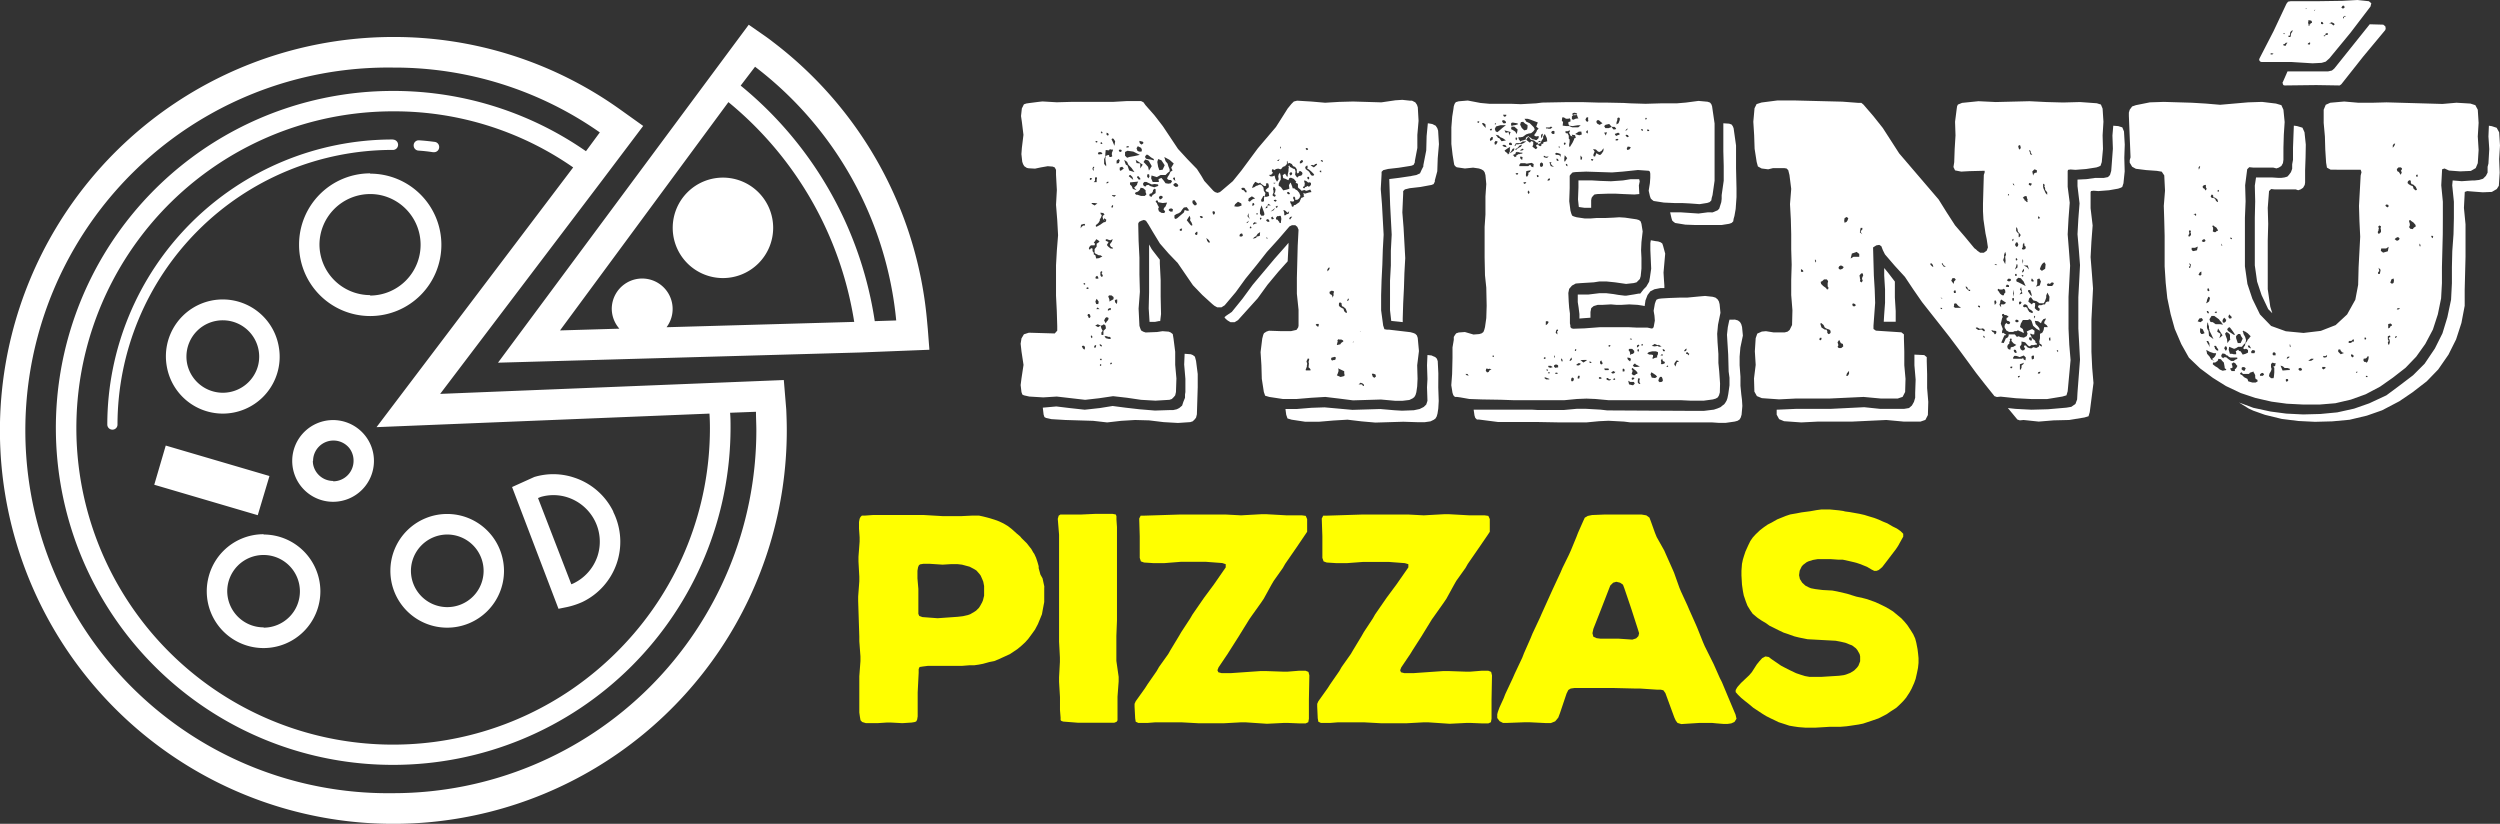
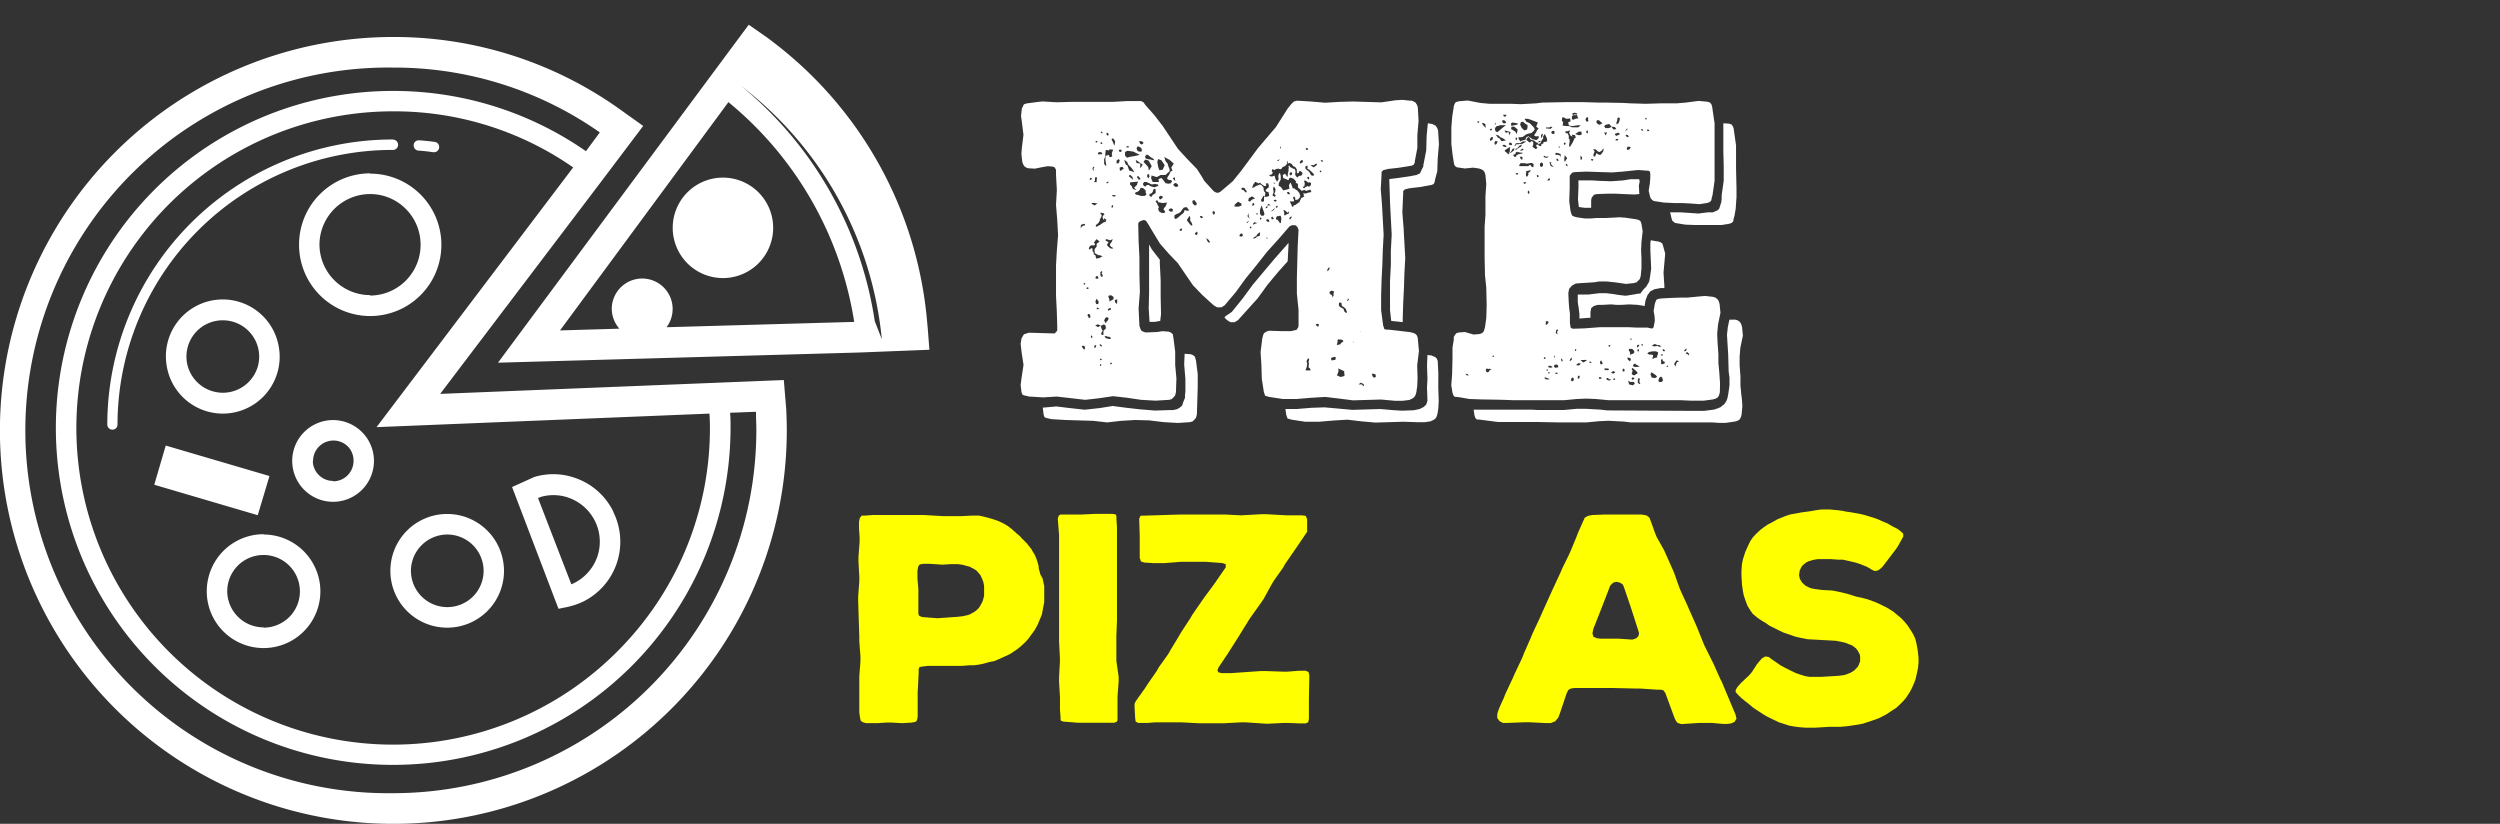
<svg xmlns="http://www.w3.org/2000/svg" viewBox="0 0 328.52 108.25">
  <rect x="0" y="0" width="328.52" height="108.25" fill="#333333" stroke="none" />
  <defs>
    <style>.cls-1{fill:#fff;}.cls-2{fill:#ff0;}</style>
  </defs>
  <title>menupizzas</title>
  <g id="Capa_2" data-name="Capa 2">
    <g id="Capa_2-2" data-name="Capa 2">
      <path class="cls-1" d="M170.4,52.43l-1.83,0-1.78-.27-.54-.16-.17-.49-.27-1.73L165.76,48l-.11-1.73.22-1.78L166,44l.1-.22.33-.21.32-.11,1.46.05h1.46l.43-.1.27-.06.22-.32.05-.22v-2.1l-.22-2.11V36.5l.11-4.21.11-2.1-.16-.38-.27-.22h-.43l-.33.16L168,31.43l-1.51,1.67-1.4,1.78-1.41,1.73-1.29,1.78-1.46,1.73-.43.27h-.54l-.38-.21-.27-.22L158,38.77l-1.24-1.29-1-1.46-1-1.46-1.19-1.24L152.42,32l-.92-1.51-.59-1-.32-.48-.27-.11L150,29l-.32.16-.11.22.05,2.26.11,2.22v2.21l.06,2.27-.17,2.21.11,2.27.11.33.11.27.27.16.32.11,1.51-.06.71-.11.81.06.27.11.27.21.1.6.22,1.72,0,1.73.16,1.78-.06,1.79-.1.43-.17.21-.27.27-.32.11-1.84.11-1.89-.11-1.83-.27-1.84-.21-1.83.27-1.84.21-3.73-.43-1.78.11-1.83-.11-.71-.16-.21-.11-.11-.32-.11-.92.11-.87.27-1.78-.27-1.78-.11-1,.11-.7.32-.54.65-.21,3.4.1.33-.37v-.6l-.06-2-.1-2,0-2v-2l.11-1.94.16-2-.11-2-.16-2,.11-1.94-.11-2,0-.65L138.6,22l-.27-.11-.65-.05-.92.16-.75.16-.87-.05-.21-.05-.33-.22-.16-.27-.11-.32-.11-1,.06-.81.21-1.72L134.28,16l-.11-.75.11-1,.27-.54.32-.11.33-.05,1.24-.16.54-.06,1.89.11,1.83-.05h5.51l1.89-.11h1.84l.32.16.27.38,1.19,1.35,1.08,1.4,2,3,1.24,1.35,1.25,1.29.59.92.38.65,1.19,1.3.21.16.33.11.32-.11.27-.22L162,23.81l1.13-1.4,2.16-2.92,2.38-2.8,1-1.57.54-.86.49-.6.32-.32.43-.11,1.84.11,1.84.16,1.83-.11,1.84-.05,3.72.11,1.84-.27.92-.06,1,.11.27,0,.43.22.22.32.11.33.1,1.78-.16,1.84,0,1.72-.33,1.73v.16l-.16.33-.27.11-.27.05-1.4.22-1.41.16-.64.16-.22.22,0,.32-.11,1.94.16,2,.22,4-.11,2-.06,1.94-.1,2-.06,2v2l.27,2,.16.48.33.06.27,0,2.81.33.37.1.27.11.22.22.11.32.16,1.73L186.23,48l.05,1.78-.05,1-.11.76-.11.37-.16.27-.22.17-.43.21-.92.11-.92,0-1.89-.17-3.67.11L176,52.38l-1.84-.22-1.84.11Zm-13.23-5,.22,1.72,0,1.73-.11,3.57-.11.43-.16.21-.27.27-.33.11-1.62.11-1.89-.11L151,55.24l-1.84-.05-1.83.11-1.84.21-1.84-.21L140,55.19l-1.83-.11-.71-.16-.21-.11-.11-.32-.11-.92,1.78-.16,1.73.21,2,.22,2-.22,1.67-.27,1.68.22,1.83.21,2.05.17,1.84-.06h.54l.49-.11.32-.16.38-.32.16-.49.22-.54v-.43l.05-.32,0-1.73-.16-1.89.06-1.41.81.06.27.11.27.21Zm-14.58-18h-.21l-.33.11L142,30l.16-.22.22-.16.11.06,0,.05Zm0,16.31-.05-.21-.16-.11-.22.05.11.27.22.22Zm0-8.53-.1,0-.17.1h.06l.05.06.16.05Zm.22.76.11,0,.11,0v-.17l-.11-.05-.11.05-.05.06Zm.49,3.67-.06-.27-.11-.11H143l-.11.16.11.16.05.17.11.05Zm.43-8.43v.22l.21.11.11.43.38-.05.43-.22-.27-.16h-.21l-.44-.22-.1-.11v-.48l.27-.33,0-.37.38-.27-.16-.17-.27-.16-.17.27-.16.16.16.17-.05.21h-.27l-.22,0-.16.16-.11.22.06.16.11,0,.1-.16h.17l.05.11,0,.27Zm-.49-9.61.06.06.16-.11,0-.16h-.21l-.06.16Zm.33,20.68-.11-.16-.06-.05-.05.05v.16l.11.17Zm.64-17.55-.37-.05h-.38v.11l.11.05.27.16Zm-.64-4.48.16.22V22.3l-.06-.11.11-.16v-.11h-.11l-.1.17Zm.32,1.51-.16.17h.38l0-.33.05-.16-.05-.16-.22.05v.22Zm.16,21.6-.05,0h-.11l-.11.16.06.22.16-.11Zm-.11-26.78.06.11.05.05.11-.05h.05v-.11l-.1-.05h-.06Zm.06,20.9-.06.16.11.32.27,0,.06-.32-.27-.38Zm1,4,.33-.33-.06-.37-.21-.17-.27.17h-.16l-.38-.17-.33.17.38.21.33-.21.1.37.17.33-.17.21v.27l.06.06h.05L145,44Zm0-15.5-.21,0-.16-.06v.22l.16.11-.11.32-.16.27V29l-.16.27-.22.21-.11.06-.05.16.11.11.1-.06.38-.21.38-.27.11-.06,0-.05.11.05.11-.05.11-.27-.27-.22-.06.17.06.16h.05l-.05.05-.06-.16-.11-.11v-.05l-.05-.11V28.4l.16-.16h.06l.05,0-.11-.11Zm-1,8.64h.16l.17,0v-.11l-.06-.16-.11-.11-.16.11-.05.16Zm.06,4h.43l-.27-.22Zm.21-20.47.11.16.22-.05h.16l.11-.06-.17-.21h-.27l-.1.05Zm.54,25.27-.16-.16-.16,0,.05.16.16.11h.06Zm-.05,1.73h-.11l-.11,0v.06l.06.11h.16Zm-.06.7h-.05l-.11.06v.16l.06,0,.1,0Zm-.1-29,.1.06h.17l-.11-.22h-.11l0,.06Zm0,17,0,.05v.27l.1.17.11.05.06-.05.05-.17-.11-.16v0l-.05-.11.11-.16-.11-.11-.16.11Zm.05-18.47.06.06v.05l.11.05.05-.1v-.06l-.05-.05-.11-.06Zm.44,4.16.27.32V21.6l-.06-.32-.05-.38.05-.38.16-.11.27-.05.06.27h.21l.17-.11-.06-.16v-.27l.11-.27.05-.16h-.21l-.22-.06-.11.16-.43-.05-.05.49v.37l-.16.33Zm.54,20.2-.22-.06-.16.11-.16.32.21.38.11-.21.16-.17.11-.21Zm.1,2.8h.22l0-.16-.1-.11h-.17l-.32-.1h-.22l.17.27Zm-.21-12.25.16.16.27.21h.32l-.1-.16-.17-.05-.16-.27.06-.16.21-.27.11-.33-.32.16-.33-.1-.11-.06-.16.06v.16l.38.16-.22.38Zm0-8.21.16-.11-.05-.11-.17.06-.1.16Zm-.11-6.37.11.1.16-.05v-.16l-.11-.11-.16-.05Zm.38,23,.11.05.05-.05L146,40.5l-.22,0-.16.1-.06.17.17.05Zm.54-1.68-.27-.21h-.33l-.1.16.1.21.06.22v.22l.16-.11.22-.11.16-.11Zm-.22,8.64h-.16l-.05.06v.1l.05.06.11-.06.05-.05Zm-.05-29.37.16.32.22.54.1-.59-.21-.33-.16-.05Zm.21,8.8V27l-.1-.05-.11.16v.16h.16Zm.17-1.24.21-.22-.27,0-.21,0-.06.11.06,0Zm.37,13.82,0-.32h-.16l-.16.1.05.27.22.22Zm.22-18.25.11-.38-.11-.11L147,20.9l-.27.21v.38Zm0-1.62.05.11.17.05.1-.05.06-.11-.06-.11-.16-.05-.16.05Zm.65,2.32-.22-.22-.32.11,0,.33.11.1.16-.1Zm.48-.38.22.65.7.22-.38-.54-.43-.44-.16-.37-.38-.27.11.37.11.27Zm-.32-1.29.27.27.32-.11.65-.11.7-.16-.86-.43-.76-.11-.32.16Zm.16-1.08h.27l.06-.06v-.11l-.11,0h-.11l-.05,0Zm.33,3.78.27.21.32.27-.11-.38-.27-.27-.16.06Zm.54,1.67.48.16-.32-.32.38-.38.05-.22.11-.21-1.08.11,0,.27.22.21Zm1.78.7-.11-.27V25l-.32-.27-.33-.06-.11.27-.16.17-.16.1-.22.06-.1.16.16.16h.16l.49.16h.48Zm-.81-4.05v.65l.32-.49-.92-.64.11.43Zm-.49-2,.11.33.22.11H150l.06-.22-.11-.27-.43-.22Zm.38,3.84-.11-.16h-.16l-.05.16.1.11.11.16h.22v-.16Zm0-4.65.06.17.21.16.17-.11.1-.11-.1-.16-.44-.11Zm1.19,5.62.22.16.54.16.48-.16.06-.11-.06-.1-.43-.06-.38.06-.37-.17-.33-.16h-.27l-.16.16v.22l.11.16.21.06.11-.17Zm-.65-3,.27.27.33.37.11.49.37-.59-.37-.65-.11-.11-.38-.11Zm.22-.6.11.16.21.06.38.05.43.11V20.9l-.37-.22-.33-.27-.21-.11-.22.22ZM151,22.9h-.22l-.05.27.16.27.16-.22Zm0,15.49V33.8L151,32.13l.33.59.16.22.92,1.19v.48l.11,2.22V39l.05,2.27-.11.92h-.16l-.54.11-.7,0-.11-1.78Zm.59-12.85.27-.16V25l0-.11-.11-.1-.22.16-.05.27-.11.11v.05l-.32.11,0,.27.27.11.16-.27h.06Zm2.27-1.46.16-.27-.16-.16h-.27l-.22-.16.06-.22.21-.32.17-.38.27-.16-.17-.38.33-.54-.54-.48-.7-.38.16.54.27.32.11.38.16.38v.27l-.27.21-.27.27h-.65l-.49.27-.7-.21-.05.38.21.48h.81l-.05-.38.38-.16.32.38.22.32.38.06Zm-.49,2.54-.59.06-.59-.11-.06-.22h-.21l-.06.16.16.17.11.27.16.27-.1.21.1.33.33.21L153,28l.11-.22-.22-.27.11-.22.16-.16.11-.27Zm-1.29-5.34.11.64.16.44.43-.06.27-.59-.43-.65-.43-.16Zm.27,4.53-.06.16.11.22.11,0,.16-.1.11-.11v-.16l-.22-.11Zm1.78,1.68-.22-.11-.21.05-.11.11,0,.11.22.16.27,0Zm0-4,.22.21.11.06-.06-.17v-.21l-.05-.06h-.11Zm.11.91.27.17.27-.06.06-.16-.11-.16-.22-.16-.21.1-.11.11ZM156,27.7l.27-.05-.32-.43-.38.05-.22.27-.21.32-.27.17-.27.1-.27.17v.37l.16.11.21-.11.87-.75.11-.33Zm-.65,2.38-.11-.06-.21.11v.16l.16.06.11-.06,0-.1Zm1.35-.49-.11-.32-.21-.33.05-.27-.11-.32-.37.59.43.54.16.17Zm.06-2.81L157,27l.22-.06.05-.21-.32-.44-.22.06-.05.21Zm.59,3.84,0-.16h-.11l-.22.21.06.16.16.06.11-.11Zm.65-2.16L158,28.4l-.16,0h-.16v.11l.11.11.11.05.16-.05Zm1,3.35-.16-.27-.32-.27.11.37.16.22H159Zm.65-3.95-.11-.1-.16,0-.05.11.05.21.06.11h.1l.11-.16Zm6.91,9.56-1.29,1.78-2.59,2.87-.44.27h-.54l-.37-.22-.27-.22-.11-.16-.06-.05.27-.22.71-.48,1.4-1.73,1.35-1.84L167.49,34,169,32.29l.32-.38v.33l-.11,2.1L168,35.69Zm-3.88-10.26.21-.05.27-.11-.05-.27-.43-.22-.38.33-.11.27.32.05Zm.59,3.57-.16-.06-.16.11-.06.11,0,.16.21.05.22-.1Zm.38-5.46h.16l0-.21-.16-.11,0-.06v-.05l-.16-.16h-.27l-.11.11.11.16.21.05.06.06h0Zm.48,3.73-.21.16-.16.16.21-.05Zm-.21-.6.32.38-.16-.38V28Zm.11-2,.21.1.16-.16.22-.16.32-.11-.43-.27-.43.27v.06h0Zm.43,3.51-.06-.11-.05-.06-.11.11V30h.16Zm1.83-4.54-.1.49h.27l.32-.11-.05-.33-.06-.21h-.21l-.17-.22.22-.21.22-.17v-.21l-.06-.27-.16-.06-.16.06.05.21-.11.11h-.16l-.43-.32L165.6,24l-.22.1-.43-.21-.27.38-.16.43.32-.11.22-.16.21-.06.22-.1h.22l.16.16.16.21.05.44Zm-1.72,1.67h.1l.17-.16-.06-.16-.11-.05-.1.1Zm.27,2.16-.17.17,0,.1,0,.06.22-.11.32-.11Zm.75,1.3-.32.22-.22.32-.21.11-.22.21.27-.05.16-.05.06-.06V31.1l.43-.1Zm-.43-2.32.11,0v-.16l-.06,0h-.1v.16Zm1,0-.05-.27-.16-.43-.17-.49-.21.6v.48l.16.27h.32Zm-.38.54-.05-.11h-.16v.17l.05.1.06-.05h0Zm-.05-2.27.11.06H166l.1-.11v-.38l.06-.27H166l-.11.22-.16.27,0,.11Zm.54.92.27-.05v-.33H167l-.32-.21Zm.54,1.78-.05-.27-.27-.1-.11.21.21.16Zm-.27,2.27,0-.16-.11-.11v.16Zm4.21-4.86L171,26l.21-.06.22-.16-.11,0,0-.06v-.21l-.06-.16h.06l.16.1.16-.05.38-.11.32-.05-.16-.33-.32.11-.22.06-.21-.11-.22.05-.16.06-.22-.22-.21-.16-.06-.11,0-.05,0-.38-.32-.16.11-.11-.33-.38-.38-.16-.21.05-.11.27v0h-.05l-.33-.16-.32-.11-.06-.38.33-.22,0,.11.11.06.05.16.11.11.06-.11v-.22l.1-.43,0-.16,0-.16.06-.11-.06-.11v-.11l.06-.05h.11l0,.16.16.05.06.06h.05l.16.11.22.05.05.16.06.11-.06.49.27.37.22-.21.32-.06.16-.21-.05-.22-.22-.16-.21.05v.17l-.16.1-.11-.16v-.38l-.06-.1-.16-.22-.27-.11-.16-.27-.32-.16-.22.11v-.16l-.05-.17v-.05l-.06.05,0,.17,0,.21-.21.22v.05h-.06l-.27.11-.21.27h-.06l0,.05-.33-.1-.27.05-.27.16-.1-.11-.11-.05-.11.27.16.22-.05.05v.05l-.11.06-.05.11h-.22l-.11.05.11.05.11.11h.27l.27-.11.11.44.21.37.22-.32-.06-.38.06-.27.16-.21.11.43,0,.48-.16.27-.11.27v.27l.22.11.11.11.27.38.48-.11.33-.11-.06-.43.06-.16.1-.16.06-.06.21.54.06.22h.21l.17.16.21.11.27.32.16.43-.1.11,0,.11-.16.16-.16.11h-.27V26l-.11-.16H170l-.06.06v.21l.11.16v.17l-.22.05-.21-.05-.11.05.05.11.06.16.11.16v.16l.16.11.11-.11V27l.1-.06h.11Zm-3.18.76-.27.21-.33.27.38-.16Zm-.17,1.4-.1-.11-.11-.16-.16.16.1.22.22-.05Zm-.05-3.67,0,.27-.11.22v.16l.16.11.11.05.11-.11v-.16l-.11,0-.06-.17.11-.16.06-.38-.17-.32h-.1l-.06.32Zm.11-.92.11-.05.05-.06v0h-.22l-.05,0v.06Zm.16,2.38.16-.16-.16-.11-.22.05v.11Zm0,.65.06.1.05.06.11-.06.05-.1v-.11h-.1l-.06.05Zm.76,1.62-.05-.33-.11-.11-.16.06h-.22l-.16.21v.22l.21.05.11.17.11.1v.11l.16.06.06-.06v-.16Zm-.59-7.62.21,0,.11-.16V20.9L168,21Zm.43-1.62h0l.06-.05.05-.11-.05-.11h-.06l0,.06Zm1.13,8.53.06-.32-.11.11-.06.11-.16-.11-.16-.16-.11-.06-.16-.05.11.38,0,.32h.16l.11-.11Zm19.66,21L189,50.92l.06,1.78-.06,1-.1.65-.11.38-.16.27-.22.16-.43.21-.76.11-.92,0-1.89-.06-3.67.11-1.83-.16-1.84-.22-1.84.11-1.89.16-1.83,0-1.78-.27-.54-.16-.17-.49-.1-.75,1.45,0,1.95-.16,1.73-.06,3.67.33,3.67-.11,1.84.16,1,.06,1.56-.06.76-.16.54-.27.33-.32.16-.49-.06-1.78.06-1.08L187.52,48l.06-1.35.54.06.21.1.27.11.22.22.11.32ZM169.22,25.49l.16.05.11-.05,0-.11-.16-.16h-.11l-.11.11Zm.54-2.81-.11-.05-.11.05-.11.16.11.16.05.06.11-.06.11-.16Zm.05,5.78-.27.05-.11.16v.11l.11.06.11-.17Zm1-7,.16,0,.17-.11.1-.16-.05-.11-.16-.05-.22.22Zm.54,2.27.11.37-.05.38-.17.06v.16l.17.05.1-.16.17-.05.1-.11.22.11.16-.11.11-.16,0-.22-.16-.11L172,24l-.16-.05-.11-.11-.22-.11Zm.16-1.79.06.27.43.33.11.16.11.22.16.16h.21l.11-.11-.11-.16-.27-.27-.32-.27-.22-.11.06-.22-.06-.21Zm.71,26.63-.11-.17-.11-.1h-.05l.05-.49v-.11l-.05-.11.1-.43-.1,0-.06-.11-.21.43.1.33-.05.21,0,.16-.17.44.06.05.48,0,.11,0Zm-.65-29,.16.16.11-.05.05-.06v-.05l-.11-.11h-.16Zm.43,3.67-.05,0-.11,0-.06.11.06.16.05.05H172l.05-.16Zm.22-1.51.43.27.32-.27.11-.11-.05-.11-.22.06-.16.16-.22-.06Zm1.08,20.84H173l-.11.11.21.22h.17Zm.1-20.09.06.11.11.06h.05l0-.11,0-.11h-.16Zm.17-1.29.1,0,.06.06h.11v-.11l-.06-.06-.11-.05-.1.05Zm.86,14.47.22-.22.1-.27h-.1l-.06,0-.16.22Zm.54,2.54-.27.16.05.27.22.11.11.16,0,.22.16-.27,0-.33h0v0l.06-.16-.06-.11Zm.43,8.69-.43.11-.05.11v.11l.05.1.11.06.11-.06h.16l.16-.1v-.11l.05-.11Zm.38-2.1v.1l-.05.17-.06.27h.16l.11-.06.16,0,.11-.16.11-.11.11-.06.11-.1-.06-.11-.21-.11h-.11l-.16,0h-.06l0-.06-.11.06-.11.16Zm-.11,4.53.49.22.43-.11.11-.11-.06-.27v-.27l-.81-.38.06.17,0,.21-.11.33-.05.1Zm.27-9.18.11.16.27.17.22.1.1.33.22.21h.11L177,41l-.16-.43-.32-.27-.17-.06-.05-.21v-.16l-.11-.11H176l-.05.11Zm1.08-.65.06.06.1-.06.06-.1v-.11l-.11-.06,0,.06-.06.11Zm.7,5.46.06,0V45l.11-.06,0,0,0-.06-.11.06Zm.81,5.56h.44l.1.16.17.06v-.17l-.17-.16-.27-.11Zm.17-6.91h.05l.05-.06h-.05Zm1.62,5.72.05.06,0,.1.22.17.22-.17-.06-.27-.27-.1h-.21ZM186.12,23l.48-.22.22-.48.22-.43v-.17l.38-1.94.05-1.89.16-1.67.32.05.27.05.44.22.21.32.11.33.11,1.78-.16,1.84-.06,1.72-.32,1.19v.16l-.16.33-.27.11-.27.05-1.19.22-1.41.16-.64.16-.22.22,0,.32-.11,2.48.16,2,.22,4-.11,2-.06,1.94-.1,2-.06,2v.48l-.43-.05-1.08-.11-.16-1.4V38.83l0-1.95.11-2,0-1.94.11-2.11-.21-4v-.06l-.11-3.24,1.29-.16,1.41-.21h.05l.27-.06Z" />
      <path class="cls-1" d="M194.76,52.49l-1.68-.06-1.18-.21-.44-.06-.27,0-.21-.22-.11-.32-.16-1,.11-1.45.05-2.11,0-1.4.17-1,0-.38.16-.27.16-.21.33-.11.81-.06,1.13.33.76-.06.32-.1.22-.17.11-.27.1-.37.17-1.19.05-1.62-.05-2.38-.17-1.62-.05-2.37v-4l.11-1.62,0-2.38.11-1.62-.11-1.18-.11-.38-.16-.22-.27-.16-.32-.11-.76-.11-1.08.11-.75-.11-.33-.05-.21-.16-.11-.16-.06-.33-.16-1-.16-1.41V16.74l.11-1.4.16-1,.05-.38.11-.32.16-.22.38-.11,1.19-.1,1.67.32,1.19.11h2.86l1.25.05,2-.11.81-.1,3.24-.06h2.06l2.05.06H211l2.37.05.87.05,2,.06,2.05-.06h2.05l1.19-.1,1.67-.22,1.19.11.32.11.17.21.1.27.33,2.27v3l0,1.52v3l-.27,1.89-.11.38-.05.32-.22.22-.32.11-1,.16L222,26.73l-1-.05h-1l-1.35-.06-1.35-.21-.22-.17-.16-.16-.11-.32-.16-.7.16-1,.05-.7v-.54l-.05-.27-.16-.11-1.41-.1-2,.21-1.41.11-3.4-.11-1.4.06-.38.05-.22.22-.16.21,0,.33v1.29l-.06,1.73.16,1.24.11.38.11.27.22.11.37.11,1.08.16H209l.76-.06h1.13l1.14-.05.75-.05.76.05,1.51.22.33.1.21.17.11.32.16,1-.16,1.4-.05,1.08.05,1,0,1.4-.1,1-.11.37-.43.44-.38.1-1,.11-1.46-.21-1.08-.11-1,0-.7.11-1.79.11-.59.05-.49.27-.37.43-.11.54.05,1.14.06.81.1.75V42.5l.06.27,0,.21.16.17.22.05,1.46-.05L210.2,43h3.89l1,.05h1.4l.27.06.22.05h.16l.16-.16.16-.87-.05-.64-.11-.65.16-.92.11-.32.11-.22.27-.11.38-.05,1-.06,1.35-.05h1l1.68-.16.7-.06,1,.11.37.11.27.22.17.27.1.37.11,1.14-.32,1.56-.11,1.19.05,1.14.11,1.51v1.19l.11,1.13.11,1.57L226,51.57l-.11.38-.16.27-.27.16-.38.11-1.19.16H223l-.86,0-1.25-.06h-9.5l-1.73-.16-1.19-.05-1.24.05-1.67.16h-1.24l-2.92,0h-2.48l-1.68-.06ZM193,49.36l-.16-.22-.22,0-.05,0v0l.16.17Zm35.91,3.18.05.81-.1,1.14-.11.37-.16.27-.27.17-.38.1-1.19.17h-.86l-.87-.06-1.24,0h-9.5l-.87-.11-2.05-.11-1.24.06-1.68.16h-3.34l-3.3-.06-1.67,0h-1.24l-1.25,0h-.81l-2.48-.32-.27,0-.22-.22-.1-.32-.11-.76h1.08l1.19,0,2.05,0h3.29l.87.05h3.34l1.73-.16,1.19,0,1.94.11.87.1,10.8.06.92,0h1l1.3-.16.48-.16.38-.16.27-.22.22-.16.16-.22.16-.27.11-.32.11-.54.16-1.14,0-1-.11-.81-.06-2.22-.1-1.62-.06-1,.11-1,.16-.76.06-.22L228,42l.38.11.27.21.16.27.11.38.11,1.13-.33,1.57-.1,1.19,0,1.13.11,1.51v1.19l.11,1.14ZM194.38,16l0-.06h-.22V16l0,.11.11.05.11-.11Zm.86.81-.05-.49-.27-.16h-.11l-.05.11.16.21Zm0,31.91.17.22.21-.06.11-.21.11-.06.16,0-.22-.16-.27.05h0l-.11-.11-.11.11Zm.54-31.64.06.05H196l.05-.11v0L196,16.9l-.16.06-.06.1Zm0,1.19.06.27.32-.22V18H196Zm.49,28.45-.11,0h0l-.06.11v0l.11.06h.11l0-.11Zm.11-28,.05.27h.16l.11-.16.11-.22-.27-.1Zm.05-2.37h.11l.05-.06V16.2h-.05l-.11.05Zm0,.59.11.32.22.11.21-.16.43-.38.49-.38h-.7l-.6.17Zm1.46,1.51-.38-.27-.38-.16-.21-.22-.38-.1.22.27.1.16H197l.32.43ZM197.4,16l.17.21h.16l.16-.05V16l-.16-.16-.16-.05-.17.05Zm.27,3.29.33.06-.16-.27-.22-.06-.16.06v.1Zm-.16-4.21.11.22.16.05.16-.16v-.11l-.1,0h-.17Zm1,2.27-.81-.22.17.33.37-.11.06.27,0,.21Zm.06,2.7.16-.11.11-.11.11-.05v-.11l.05-.05v-.11h-.11l-.11.05-.05.06-.11.21-.11.16-.27.27.06-.1,0-.06.11-.21v-.06l0-.05v-.33l.06-.16-.38.22-.38.27.11.16.16.11.16.16v.11l.11-.11.11-.05Zm0-1.3h-.16l-.11.06V19l.11.06.16,0,.11,0V18.9Zm0-2.27.11.06.16-.06.32-.05.33-.11-.06-.05v-.06l-.32-.05-.27-.05h-.16l-.11.1Zm0,.49.21.11.33.21.21.33.11-.6-.43-.37h-.11l-.27,0Zm.27,28.24-.11,0,.05,0Zm.65-24.95h.16l.16-.05h.11l.21-.11-.21-.05h-.22l-.11-.06L199.4,20v-.05h-.05l-.11.05h-.05v.11l-.06.05,0,.11H199l-.11.05-.05.06h-.06l.11.05.16.22.22-.11v-.16h.11Zm-.33-1.4,0,.05-.11.22v0l-.05.06.05,0H199l.11,0,.11-.16,0-.06.11,0h.16l.22-.06H200l.21-.1.27-.17v-.05l0-.05-.16.05h-.22l-.32.22h-.38l-.11,0Zm.7.43.11-.21v-.06h-.11l-.1.11-.11,0-.06.11-.21.22-.22.11,0,.05-.06.11.11-.06h.11l0-.1.22-.11.05-.06Zm-.64-.92h.05l0,.11.06-.16.05-.11-.05-.05-.06-.11h0l-.11.05v.22Zm.27,4.38h-.22l-.11.05.06.11.16.05.11-.1Zm.1-4.43.11.11.06.16.21-.11.22-.05.32-.11,0-.11v-.11l.32-.21.11.05-.22.16-.16.27.27.22.22.16.16-.21.27.1V19l-.11.27.43.33.17-.11.05-.16-.16-.11v-.11l.11-.11h.21v.11l.22.11.16-.11v-.21h.22l.05-.22.27-.05.22-.06-.06-.43L203,17.6l-.22.33v.27l-.16.21-.11.22-.05.05,0-.1-.11-.06h-.06l-.16.11v.11h-.21l-.33-.27-.43-.11-.27-.38.22.11.27.22h.1l.22.05.11.05h.11l.27-.27v-.27l-.33.06-.27-.11.06-.05v-.11l.1-.11.11-.16.06-.11.05-.16.22-.22-.33-.27.06-.11.05-.16.05-.11.06-.16-1-.38-.32-.1h-.43l.1.16.06.05v.06h0l.06.1.48.22.49.49.11.16,0,.11.05.05-.21.27-.27.22-.33.05-.32.11-.43.32-.33.06h-.27Zm1.95,3.24-.27-.16-.65.11-.22-.06-.27,0h-.32l-.16.21,0,.17h1.19l.11-.11.16-.06.11.22.27.11Zm-1.78-5.18.21.43.33.32.21-.05.16-.06.06-.27v-.32l-.38-.22,0-.05h-.06v-.05l-.11-.06,0-.05-.32.05Zm0,3.4h.21l.16-.06.06-.05V19.6l-.06-.05H200l-.11.11-.11.05Zm.32.86-.16-.05h-.16v.11l.05.16L200,21l.05-.06,0-.11Zm.32,3.51.17-.16-.06-.05h-.27l-.05.1.11.11Zm.76-1.78-.59.11-.06.54.06.16.1.05.17-.27v-.27l.21-.1Zm-.32,3.08.05.05h0l.11-.21-.11-.27-.16.21Zm1.35-2.32-.06-.11L202,23l-.05.06v.05l.05.16h.11l.06-.05Zm-.11-4.32,0-.11.38-.06v.17h0l-.27.1h-.06Zm.7,2.86-.05-.22-.17-.11-.16.11-.05.22.05.21.16.06.17-.11Zm-.27-3.62.05.11.11-.22.06-.21v-.11l-.06-.06-.16.17Zm1,2.48-.21.06h-.17l-.16-.11h-.11v.16l.17.06.27.05Zm-.65,26.57.06.06.11,0,.05,0,0-.11,0-.11H203l-.11.05Zm.76,2.7-.54-.21-.11,0,0,.11.21.16h.27l.11,0Zm-.22-7.29.11-.21-.21-.11-.17.05,0,.27,0,.22.17-.11Zm-.27-25.76.11.17.16-.06.06.06h.32l.22-.22v0l-.22-.06-.16.11h-.16l-.22,0Zm.17,31.76-.11.1.11.11h.1v-.11Zm.27-25.06-.11.05-.11.17v.05l.05,0h.17l.1-.1v-.17Zm.1,25.6-.05-.11-.05-.06-.11.06-.06.11.06,0,.11,0Zm.38-.81-.27-.17h-.32v.06l0,.11.27.1Zm-.27-26.73.06-.11.05-.06-.27-.05.05.22.11.32.43.11-.27-.22Zm.33-4.32-.17.05-.1.16.1.16.17.06.16-.06,0-.16,0-.16Zm.64,30.83-.16-.11h-.21l-.17.11v.16l.17.16.21-.05.16,0Zm-.48-1h0l.06-.05v-.22h-.11Zm.43,2-.11-.05h-.16l-.05.05v.11l.05,0h.11l.11,0Zm-.27-28.67h.27l.22.05.16.22,0-.38-.32-.11-.22-.05-.16.05Zm0,23.38.22.22v-.22l-.06-.16.16-.11-.05-.16h-.11l-.11.16Zm.38-22.68-.11-.16-.16-.06v.22l.16.11h.05Zm0-1.73.11.16,0,0v-.05l.05-.17h-.16Zm.38,27.76-.06.21.11.22h0l.11-.05-.05-.22Zm.05-31.21.16.16-.05.48.48.06h.38l.38.16h.81l.32-.27h-.37l-.33.05-.38.06-.43-.06-.11-.21,0-.27.27-.06v-.27l-.11-.16-.16.06h-.32l-.27-.17h-.22Zm.27,3.07.05.11.17-.11v-.16l-.11-.05-.11.05,0,.11Zm.22,2.16.21-.32-.32-.38-.06.43v.38h.11Zm1.24-3.34-.43-.06.05.16.16.11V18l-.16-.11h-.16v-.06l-.11-.05v-.11l-.11-.16v-.16l.11-.11,0-.05-.11-.06-.16.11-.22,0-.16.06.11.21h.21l.16.33,0,.38.11.1v.33l-.06.32,0,.16,0,.11.11.06.06-.11.27-.43.21-.44V18.2l.16-.06.06-.05Zm-1,3.88-.11-.1h-.11l.05.21.17.11Zm.27,25.76h.16l.16-.16-.05-.27-.17.22Zm.27,2.27-.06.27.06.16.16,0,.11-.11.05-.22-.16-.16Zm.05-34,.22.06.21-.11.22-.05h.21l-.1-.17-.06-.21-.11-.11.11-.16-.32-.11-.27.05-.06.17.11.1-.16.17Zm.16-.54.11-.1h.27l.05,0-.1.11Zm.22,30.95.05.05.11-.05.05-.17h-.05l0-.05-.11.05Zm.86-28.79-.32,0-.49.32.33.11.21.06.33-.11Zm-.59,30.57-.06.05.06.11.27,0,.27-.21-.27-.11Zm.38,1.56-.06-.05-.11,0-.1.16v.21l.21,0Zm11.23-16.09-.22,2.49.06,1,.05.7v.33h-.49l-.81.16-.54.27-.37.49-.27.7-.11.75-.22-.05-.7-.11L214.09,40l-1,.06h-.7l-.7-.06-1.08.06h-.65l-.54.16-.32.27L209,41l0,.75-.86.06-.59.05v-.59l-.11-.87-.11-.7v-1l.43,0,1,0,1.4-.17.92,0,.92.11.65.11.81.1h.27l1-.16.6-.11.21,0L216,38l.33-.33.38-.65.1-.54.17-1.18-.11-2.43,0-.92.06-.38.59.11.38.05.32.11.22.16.11.33Zm-3.35-9.5-.11.54.06,1.13-.65.06-1.46-.06-1-.05h-1l-1.41.05-.38.06-.21.21-.16.22-.06.32v1h-.86l-.76-.11-.11-1,.06-1.57v-.92h1.83l1,.06,1.45.05,1.57-.11,1-.16.86,0,.27,0Zm-7.56-3.13-.22-.27,0,.27,0,.27.06,0,.11,0Zm-.22,26.62.38.32.33-.21.1-.06V47.3h-.37Zm.65-31.59.11.21.22.06.05-.16-.05-.22.05-.11-.05-.11-.22.06Zm.33,1.62-.06-.27-.21.27.21.21Zm.16,30.24.16.11h.16l-.11-.17-.21,0ZM209.07,21l.16.16.16-.22-.21-.05h-.06Zm.48-1.08-.16.37,0,.11,0,.11.11.05h.11l.16-.43.38.22h.16l.16-.16.22-.33.05-.38-.16.17-.11.16-.27.16-.21-.05-.27-.27-.38-.06Zm.22-3.89.11.21.32.17.38-.22-.22-.16-.16-.16-.21-.11-.17.11Zm.32,33.64.06.11h.21l.11-.06-.05-.1-.11-.06h-.16Zm.17-2,.05.16.11.06.16-.06,0-.16-.1-.16-.06-.16-.16.16Zm.54-30.24.21.38.16-.43Zm0,31,.1.21h.33l.11,0,.1-.11-.1-.11h-.44Zm0-31.86.16.27,0,0h.43l.38-.16L212,17h.27l.11-.11-.21-.22h-.38l-.33-.38-.48.11Zm.92,33.26h-.27l-.16-.16h-.17v.22l.27.1.17,0Zm-.38-4.37.05.05.11.06.11-.11,0-.11-.11,0-.06,0Zm.38,3.51.16.11H212l.16-.06.11-.16-.11,0-.11-.11-.21.11Zm.54.86-.06-.11h-.1l-.06.06-.11.05.22.11Zm.11-32.29-.17.05.06.17.16.1.16-.1.22-.06.05-.11-.21-.16Zm.32.81-.16-.11-.22.06v.16h.22Zm-.27-2,.27-.16.16-.43V15.5l-.21-.06-.11.11v.22l-.11.32Zm.81,32.46h.22l.05-.22-.16-.16-.11.05Zm.32-31.65.22-.05.11-.16V16.9l-.06,0-.16.16Zm.38.6-.21-.06-.11.06.05.1.16.17.22-.06Zm.16,1.51-.21,0-.11.27.05.16.27-.05.22-.27ZM213.82,47l.11.27.27.22.11-.22-.06-.21L214,47Zm1,3.41-.11-.22h-.48l-.27-.16.11.48.43.11h.05l.06,0ZM214,46l.16.22.05.22v.21l.16-.11.22-.05.16-.16v-.22l-.27-.27h-.38Zm.16-1.45.21.1.06-.05-.06-.11-.1,0Zm1,4.37-.21-.22-.27-.21-.11-.11h-.11l-.05.16.11.11v.16l-.11.33.21.16.22,0,.16-.16.16,0Zm-.37.76-.11-.06-.06,0h-.16l-.05.16.05.11h.11l.11-.06Zm0-1.89-.11.1-.11.17.11.1.11.06h.32l.38-.06-.54-.27-.06-.1Zm.32-2.11.22-.16.1-.16-.1-.06h-.06l-.16.11Zm.16.16-.11.16.06.17.05.05.06-.05.05-.17Zm.27,4.54-.11-.16V50l.06-.21-.11-.11-.16.11.05.16-.05,0v.33l.16.16h.16Zm.16-33.27.06.06.11.05,0-.05V17l-.11-.06-.11.06Zm0,28.3.06,0,.11,0,0-.11v-.11h0l-.17.06Zm.49-29.75.11.05.11-.11-.06-.11,0,0h-.11Zm.27,1.45,0,.11h.22l.05-.05-.05-.11-.16-.05h-.06Zm0,29.33.16.1.11.06H217l.22.05v.22l-.06.11v.16h.11l.06-.06.32-.1h.11l0-.22.11-.22v-.27l-.27-.1h-.49l-.43.1Zm1.3,3.07-.17-.21-.32-.22-.27-.16-.11.27.16.43.44.06Zm-.71-4.05.38.06.38-.06.22.11.32-.05-.22-.11-.16-.11-.05.06h-.11l-.38-.17ZM218.52,50l-.06-.27-.1-.21-.22,0-.16.27-.06.27.17.16.32-.05Zm0-3.29V46.6l-.16-.05-.16.16Zm.27,1-.05-.17-.22-.1-.11-.33-.16.27.06.22v0l-.06.16.11.11.22-.05ZM218.52,46l0,.11.11.05h.11l.05-.11-.11-.11-.1-.05h-.11Zm.43,2.1.11.11.11,0,.05-.11-.05-.05h-.11v.05Zm6.1-20.19.65-.27.22-.22.1-.32.17-.54.05-.43,0-.49.27-1.89V21.82l-.05-1.95V16.2l.76.05.32.11.16.22.11.27.32,2.27v3l.06,2.65v1.13l-.11,1.57-.16.91-.11.38-.05.33-.22.21-.32.11-1,.16h-3.4l-1.35-.05-1.35-.22-.21-.16-.17-.16-.1-.33-.17-.75h1.35l2.38.16,1.24-.16ZM220,47.84l.16.33.11-.33.1-.27.11,0,.16-.11-.32-.11-.22.27Zm1.29-1.72h.06l0,.05h.05l.11-.05.11-.11v-.22l-.16.11Zm.43.16-.1,0-.06.22.22.05.16.16V46.6l.05-.11-.1-.05-.11-.11.05,0Z" />
-       <path class="cls-1" d="M259.45,32.62l.22.16.16.16.38.27h.48l.38-.27.16-.43-.16-1.08-.16-.76-.27-1.83-.06-1.08v-1l.11-3.78.11-.32v-.22l-2,.05-1.08.06-.81-.16-.21-.44.1-.64.06-1.73.11-1.78L256.91,16l.22-1.72.05-.33.11-.21.54-.22,2.16-.22,2.27.11,4.43-.11,2.21.11,2.21.06,2.22-.06,2.21.16.54.17.22.54.11,1.72-.11,1.79.05,1.78-.16,1.73-.16.48-.22.11-.32.11-1.35.21-1.41.11-.64-.05-.33.05-.05.16v2.06l.27,2.1-.16,2.11-.11,2.05.16,2,.16,2.11-.21,4.1V43.2l.1,2.11.17,2-.38,4.1-.16.54-.54.16-2,.33-2.05,0-2.06-.11-2-.21-.49.05-.32-.11-1.25-1.56L259.67,49l-1.14-1.56-1.19-1.62-1.18-1.57L255,42.77l-1.24-1.57-1.19-1.51L251.4,38l-1.08-1.62L249,34.94l-1.3-1.51-.27-.54-.21-.54-.27-.17-.38.06-.43.27v.16l.1,3.56.11,1.79.06,1.78-.22,3v.43l.32.22,3.35.22.33.27v.54l.05,1.72V48l.16,1.78-.05,1.73-.33.64-.64.22-2.22,0-2.27-.21-4.48.21H236l-2.21.11-2.27-.16-.65-.27-.33-.59-.05-1.73.22-1.78-.11-1.79.11-1.72.21-.6.6-.27.54-.05,1,.16,1.46,0,.38-.1.27-.22.32-.65.05-1.94-.16-2v-2l.06-2-.06-2v-2l-.05-1.95-.11-2,.16-2L235.15,23l-.16-.64-.22-.22-.32-.05H233l-.65.16-.86-.11-.49-.27-.16-.59-.27-1.73-.06-1.78L230.4,16l.16-1.78.27-.54.65-.21,2.1-.27h2.16l6.38.16,2.1.16h.38l.27.22,1.3,1.51,1.24,1.56,2.16,3.35,5.18,6.05,1.08,1.73,1.08,1.67,1.3,1.51Zm-6.21,16.57-.05-1.72v-.54l-.33-.27-1.29-.06V48l.16,1.89-.06,1.73v.32l0,.33-.16.54-.27.48-.38.33-.65.11h-.7l-2.43,0-2.11-.22-4.42.22H236l-2.53.11v.65l.32.59.65.27,2.26.16,2.22-.11h4.48l4.48-.21,2.27.21,2.22,0,.64-.22.33-.64.05-1.73L253.24,51ZM236.71,35.37l-.05.05,0,.11v.16l.16.06.11-.06.05,0-.05-.16Zm1.79-1.08.1.22.06-.22-.16-.22Zm.75,10.1-.1,0-.06.16v.11l.11.06.11-.06.05-.11v-.16Zm.81-1.19-.27-.16-.16-.33-.32-.27-.11.11.16.49.43.27.22,0,.11.22v.21l.16.17.16-.06.11-.11v-.27l-.16-.16Zm-.48-5.62.38.27.1.17h.17l.05-.22-.11-.16v-.43l.06-.27-.17-.22-.37,0-.22.21-.22.11.06.27Zm2.32,7.51-.22-.43-.21.32.11.38v0l-.11.22.16.16.32,0,.27-.22-.05-.32Zm0-10.21-.21.11-.11.22.11.16.16.05.27-.1.16-.22-.21-.16Zm.81-5.83.06-.05.11-.33-.22-.16-.27.16-.05.33.05.27.27-.11Zm0,20-.11.33h.22l.16-.27v-.38Zm1.35-15.87L244,33.1l-.65.22-.16.65.37-.22h.76l0-.38-.27-.21Zm-.49,6.69-.16.06V40l.06.22.21.05.11-.1.11-.06-.16-.16Zm1-9.29-.06-.21.22-.22,0-.21-.22,0-.05.22-.06.37.33.27Zm.16,5.84.11-.22-.06-.27h-.21l-.22.27.06.32v.11l.05.06-.05.27.21.16.16-.22-.1-.27v0Zm2.86,5-.05.86h1.57v-1.4L249,39.1,249,37.31V37l-.91-1.19-.49-.59v1l.11,1.79,0,1.78ZM254,34.83l-.17-.22h-.16l0,.17.21.21.17.11Zm1,4.27.11.1.16.06-.11-.11Zm.11,1.35H255v.1l.11.06h.1V40.5Zm.27-5.62-.06-.16-.11-.11-.05.11.11.16.16.22h.27Zm1.4,2.16.16-.16.06-.11,0,0-.16-.17-.22,0v0h-.05l-.16.33.32.43ZM257,38.5v-.16l0-.16h-.22l-.05.16.05.16Zm.43,1.78-.21-.21-.11-.16-.22-.06-.11.11v.22l-.05.1.16.17.33,0h.37l.06,0-.06-.11Zm1.24-2.21-.05-.11-.05-.05-.06-.16-.16-.11h-.05v0l.05.22.22.21h.05l.11.17h.16v-.17Zm2,5.13-.16-.05-.16.05-.22,0-.27-.16h-.21v.11l.32.22.32-.06.11,0,.16.11.11.1h.11l.05-.05-.05-.16Zm-.59-2.81.11,0v-.16l-.11-.06h-.16v.11Zm.59,3.73h-.05v.11l.05.1.06.06.1-.06v0l-.05-.11Zm1.51-.65H262l-.32-.11.11.22.27.16v0l0,.17h.16l.11-.17v-.21Zm-.1-8.75.16.11.21,0-.16-.11Zm.27,5.08-.06-.27-.11-.06-.1.06,0,.21.05.33Zm.75-1h.22l.05-.21.16-.17-.05-.32-.16-.16-.22.11h-.32l-.16-.11-.11.11v.1l.11.11.21.33ZM262.91,40l.21,0h.22l.16-.11.11-.11-.65-.43-.11.22v.16l-.11.32.22.33,0-.16Zm5.77,2.54v0l-.05-.06v-.1l.05-.17.11-.16.06-.21-.33.1-.21.27-.11.27-.38-.27-.43-.05.11.43.27.27.21.27.06.33-.44-.27-.43-.38-.21-.65-.22-.22-.27.11h-.11l-.54,0-.27.48-.11.44.38.27.06.21.05.16v.17l-.27-.17-.27-.1-.22-.11-.16.11-.27,0-.21.11H264l-.38-.22-.05-.16-.11-.11-.05-.21.05-.27.11-.11.05-.11.22.16h.21l.11-.21-.16-.17-.22-.05-.1-.11,0-.27.22-.11v-.16l-.11,0-.16-.11h-.22l-.11-.16-.21.05v.22l.1.11-.1.21-.17.7.27.71-.1.27v.27h.1l.11-.06v.06l.33.21-.06.06-.16,0-.11.22-.32.75.32.06.16-.33.11-.27.22-.11.16-.21,0-.22h.33l.27,0h.11l.1,0,.27.33.33-.11v.11l.59.1.38-.21.11-.33-.11-.27h0l.33-.16.38-.16.32.22-.05.48h-.27l-.17-.11-.1.06.27.54.16.16.16.11.11.16,0,.16.11.06.05.05h.06l-.06.11v.11l-.16-.06-.21.06v0h-.06l-.27,0-.21.17-.22-.11-.38-.43-.48-.11v.38l-.22.32.11.32.21.17.27-.06.11-.27-.16-.11.05-.21h.22l.16.21.22.11.32.06.27-.17.38.11.32-.16.06-.11.05-.16.11.16.16.06h.06v-.06l-.11-.21-.22-.11V45l-.05-.22v0h.05v-.06l.06-.27v-.59l.16-.06.16-.1.16-.33.06-.38H269l.11,0-.17-.27Zm-5.18-7.83.05-.48-.05-.49.11-.27-.11-.38-.11.27-.05.22v.11l.05,0-.16.49Zm.16,3H264v-.21l-.27-.11-.16.21Zm.6-.86v-.11l-.11-.11h-.27l-.16.22L264,37Zm.7,8.48-.38-.22-.27-.32.05-.22-.1-.11-.17.11.06.16-.11.22v.21l-.16.11-.11.22.05.27.17.16.21,0v-.22l.16-.11h.17ZM279.21,19l-.1-1.72-.22-.54-.54-.17-.65-.05-.11,1.3.06,1.72-.16,2.16-.06.76-.16.54-.27.27-.54.11h-1.13l-1.14.16L273,23.6v.86l.27,2.27-.16,2.05-.11,2,.17,1.94.16,2.11L273.22,37l-.11,2.06v4.1l.11,2,.11,2.1L273,51.57l-.05.92-.22.59-.54.38-.64.11-2.43.21-2.16.06-2.11-.11-1-.11,1.25,1.51.32.11.49-.05,2,.21,1.95-.16,2.05-.05,2-.33.54-.16.16-.54.49-3.83-.17-2-.1-2.11V42l.21-4.1-.16-2.11-.16-2,.11-2.05.16-2.11-.27-2.27V25.27l.05-.16.33-.05.64.05,1.41-.11,1.19-.21.32-.11.22-.11.16-.49.16-1.56-.05-1.78ZM264,25.7l0-.05v0l0-.11-.11-.06v.06l-.05.11.05,0Zm.43,22.47h-.21l-.06.11.06.1h.16l.05-.1Zm.11-16.53.05-.1v-.11l-.05-.06-.11.11v.11l.06.11Zm-.11,7.56v.27l.16.06.06-.06V39.2l-.11-.05Zm.27-14.79-.05-.22-.16-.11.05.17Zm-.16,14.15.05.43.06-.43v-.49Zm1.4,8.15-.54.22-.27-.11-.21-.06h-.22l-.16.22v.16h1.08l.11,0,.11-.11.1.22.22.1.05-.37ZM264.63,46v.11l.06.16.16.11.11,0,.05-.11L264.9,46l-.16-.06Zm.49-11.17-.05-.11H265l-.06.27-.16.43.33-.27ZM265,32.45l.16-.1.06-.22-.06-.16-.1-.16-.17.1-.1.27.1.17Zm0,3.73v0L265,36,264.8,36v.17l.05.1H265ZM265,33.91l-.11.06v.21l.11.06.11-.11Zm-.06,8.43h.22l.11-.11-.06-.16L265,42l-.16.06v.21Zm.22-11.72.11.05,0,.22,0,.16,0,.11h.11l.05-.11.11-.16-.11-.16-.16-.17-.11-.16-.05-.32-.11-.22H265l-.06.06v.43Zm.76,6.37-.38-.43-.33-.06-.27.27L265,37l.27.11.43.22.49.27Zm-.6,12.42h-.11l-.05.11.11.11h0l.16-.17-.05-.1Zm.06-29.75.1-.11.06-.11v-.05l-.06-.27-.16-.06-.11.16.06.27Zm-.06,20V40l.22-.05.11-.22-.11-.11Zm.27-1.94-.16.32.22.27-.11.16-.16.22.37-.11Zm-.16,10.15v.7l.11,0,.11-.27v-.27l.21-.16.11-.21Zm.32-11.5.06-.06.11-.05-.11-.11h-.11l-.05,0,.05.11Zm.22-3.57.22-.16v-.22l-.17-.16v-.16l-.05-.22-.16.27v.33l-.11.16,0,.11Zm-.16,3,.16-.21v-.27l-.16.16-.11.27h0Zm0-1.13.05-.38-.05-.27-.06.27Zm.21-8.48v.11l.11.05.16.16.11.06.06-.16-.06-.06V26.3l.06-.16h-.06l-.05-.11v-.22l-.06,0-.1-.06-.11.06h-.11v0l-.05.11-.06,0h-.05l.05.11Zm.33,8.91.27.32-.16-.54h-.54Zm-.16,5.24.21.11.06.21.21.33.38.16.05-.06.06-.1-.22-.22-.27-.16-.16-.22-.11-.27L266.2,40,266,40l-.11.11-.05.16.16.11Zm.59-1.62.22.21H267v0l-.05-.32-.17-.49h-.16l-.11,0,0,.11v.11l.11.11Zm2.54.27-.27-.54-.16.38v.27l-.11.32-.11.27-.05.05-.06.11H268l-.38-.27-.43-.11-.32-.43-.22.16-.11.44.27.21L267,40l.16-.21.27.05v.33l-.05.32.21.22.27.16.17-.11,0-.22-.16-.1-.06-.17.11-.16.33,0,.27-.11h.21l.11-.27.22-.11.21,0ZM266.63,24.3l.22.11.11-.16v-.17l-.17,0-.1-.05-.11.16ZM267,44.71v-.16l-.05-.22-.17,0-.1,0-.06.11.06.22.21.11ZM266.74,20l.05.27.27.11-.21-.33,0-.16-.11-.16-.1.05Zm.49,17,0-.16-.11-.11-.11-.16-.05.11-.05.16L267,37Zm-.11,9.72-.16.11V47l.05.22.11,0,.16-.1v-.38Zm.05-23.65.11-.27.22-.11h.1l.06-.05v-.27l-.27-.11h-.06l-.27.27Zm.22,18.63.05-.11v0l-.05-.11-.11.11,0,.1,0,.06v.11Zm.32-5v.65l-.16.32.49-.16.16-.54-.06-.05v-.06l-.16-.27Zm.27-8,.11-.06-.11-.1-.05-.11h-.06l-.05.11v.16l.11.05ZM268,48.87l-.17.05-.05.17v0l.05,0H268l.1-.1v-.17Zm.75-13.55.06-.6-.17-.27-.27.22-.1.16-.11.22-.11.32.27.22Zm-.21-10.53.1.21.17.38.21.22v-.33l-.27-.32v-.16l-.05-.22-.06-.05v-.06l.06-.11-.11-.21-.11.05,0,.06v.21l0,.11Zm1.08,12.31-.17.16h-.05l-.11.05-.16-.1-.16.21.11.16.21,0h.06l.05,0h.27l.16-.21.06-.11-.06-.11Zm-.38,7.4.05.21.11.11.05-.22-.05-.32Zm1.19,1.56-.06-.05h-.11l.11.21.06.06,0-.06.05-.1Z" />
-       <path class="cls-1" d="M306.27,22.3l-.49-.27-.11-.65-.11-1.72-.05-1.73-.16-1.78,0-1.73.27-.65.6-.27,1.83-.16,1.84.16h1.89l1.84-.05,7.34.21,1.84-.16,1.83.11.65.21.32.6.11,1.73-.11,1.78.11,1.78-.11,1.73-.27.65-.64.37-1.41.06-1.46-.11-.59-.27-.32.11-.11,2.1.21,2.16v2.16L321,30.78l-.11,4.32v2.11l-.11,2-.43,2.1-.65,2-1,1.89-1.19,1.67-1.4,1.46-1.67,1.3-1.68,1.18-1.89,1-1.94.7-2.05.48-2.06.17-2.16,0-2.16-.11-2-.27-2.1-.48-1.95-.65-1.94-.92-1.73-1.08-1.67-1.24L287.64,47l-1-1.78-.86-2-.54-1.94-.44-2.11-.21-2L284.45,35V31l-.05-2-.06-1.95.16-2-.1-2-.33-.49-.65-.11-1.4-.1-1.35-.17-.49-.27-.32-.54v-.32l.11-.38-.11-2.7-.11-2.75V14.8l.11-.38.32-.43.49-.17,1.84-.37,1.83-.06,3.67.11,1.84.11,1.89.16,3.67-.32,1.84-.06,1.83.22.71.21.27.6.16,1.62-.11,1.67-.05,1.68V21l-.06.43-.21.38-.33.21-.32.11-.43-.11h-2.65l-.49-.05-.27.27-.27,2.1.06,2.11L295,28.62V35l.33,2.32.65,1.95,1,2.05,1.46,1.51,1.94.7,2.32.22,2.27-.27,1.95-.76,1.51-1.4,1.08-1.94.37-1.95.06-2.32.21-4-.1-2.05-.06-2,.22-4,.11-.43-.11-.33Zm-18.58,8.8.22-.21v-.22l-.06-.05v-.06l.06-.21-.17-.11-.1.16.05.16v.17l-.11.16v.16Zm.05,3.68.06.16-.16.11.05.16h.11l.11-.43-.22-.22Zm.71-2.22H288l0,.27.16.16h.11l.43-.1.11-.49Zm.05-4.21h.05l.06-.11-.06-.16h-.1l-.22.11.16,0Zm1,13.72-.06-.11-.11-.16-.32.05-.22.38.38.11Zm-.44-20,.06-.21h-.06l0-.06-.16.22.05.27Zm0,13.77-.05.06-.11.21.21.11.17-.11v-.43l-.22.11Zm.38,7.4-.33-.11,0,.22v.32l.16.22h.16l.27-.11Zm.21-11.83-.21.11-.11.16.16.11h.11l.16-.05.06-.16Zm0-6.64.11.16.06.11.16-.21-.11-.22v-.05h0v-.17l0-.1-.27.05-.16.16.05.22Zm.38,15,.06,0,.21-.17.11-.43-.11-.16h-.11l-.16.38-.05.27-.06.11v.1Zm.81,7.56-.16-.16.22-.16.16-.17.11-.21.05-.22h-.11l-.21,0-.49-.16-.49-.27.11.48H290l.38.43.05.11v.06h.05V47l.06.22.43.22ZM290.61,44l-.27-.54v-.16l-.06-.11,0-.27-.11-.32V42.5l-.05-.06-.06-.1v.16l-.05.32V43l.05.21.11.22h.05v.05l.06.65.59.43Zm-.27,1.35v-.22l-.17-.32H290l-.05,0,.16.33.11.16.16.32Zm-.11-4.16,0-.11.06-.05-.17-.16H290V41l.11.16Zm0-2.91.11-.11-.06-.16-.11-.17-.05.06-.05.11v.16Zm.75,3.24h-.37l-.27.43.1.32.17.06.1,0h.06l.38.27.21,0,.38,0,.27.05h.11l-.06-.1-.1-.06-.06-.16-.16-.16-.16-.22Zm-.1-15.5.21.11.11.27.22.16.05-.06h0l-.1-.32-.33-.22-.16,0-.05-.16v-.11l-.11-.11h-.11l-.05.11-.06.16.16.16Zm.54,4.16-.17-.27-.27-.17-.1-.1h-.11l-.06.1.11.17v.27l-.05.21.16.11.22,0,.16-.16.16,0Zm.91,18-.1-.54-.22-.22-.16-.21-.33-.06-.1.27-.33.22h-.27l-.05.21.11.11.1.06H291l0,.05.38.22.32.27.38.16.27-.06.11,0,.11-.11-.22-.16Zm-1-2.49-.11-.21-.16-.06-.11.11.11.16v.11l.21.22.11.05h.11V45.9ZM291.15,41,291,41l.11.11.1.05.11-.11-.05-.1-.11-.06Zm.48,3.45.43-.38-.59-.91-.11.43.43.27-.05.27Zm-.16-19.22.11-.11V25l-.11-.05-.05.05v.16Zm.54,7L291.9,32l0,.22.11.11Zm1.89,14.75h-.43l-.22,0h-.16l-.22-.11-.16-.16h-.11l-.1-.11-.17-.11-.27-.05-.16.22v.16L292,47h.11l.05.06h.06l0-.11.05,0h.27l.33.27.32.21h.33l.21-.16.27-.11L294,47Zm-1.78-4.59h.11l.1,0,.17-.16.05-.22h-.05v0l-.06-.11-.16-.16-.16.21-.06.17v.1Zm.27,3.13-.11.27.22.32.16-.27-.06-.27-.1-.05Zm0-1.68.11.33.16.43,0,.16.06.33.16-.27.21-.22-.05-.11v-.38l0-.16-.06,0-.05-.11-.33-.22Zm.43-.32.65.43.11.06h.05l.05-.06v0l-.21-.33-.27-.37L293,43l-.17.06-.1.11-.06.16Zm.32-1.67.11-.06v-.16l-.32-.32-.11.32.11.22Zm1.57,4.75.38-.11.32-.16V46l-.21-.16-.17,0,0,.05h-.05l-.17-.05v-.16l.22-.33,0-.16.11-.16.16-.22.06-.16.21-.21.06-.11.11-.11v-.05l-.38-.38-.33-.22-.16-.05-.05-.06h-.06l-.05.06v.05l.05.06.06.27.21.37.11.38v.22h-.05v.16l-.27.27-.22.27-.27,0h-.21l-.27.17-.27.1-.65-.27-.06.38.06.22.05.11v.1l.06.11h.27l.21.06h.33v-.22l-.06-.16.33-.22.1.16.22.06ZM293.2,31.43h.05l.06-.11-.06-.05-.11-.06h-.05l0,.06,0,.1ZM294,48,293.9,48l-.11-.21-.16-.11-.11-.06-.16.11-.11.06.11.32v.22l-.32.1.21.33.22,0h.21v-.27h.06l.11-.11.16-.27-.06,0Zm-.16-3.57.22.65h.38l.27-.59-.22-.33-.11-.27-.05,0h-.22l-.27.27ZM328.41,20.9l.11-1.78-.11-1.73-.33-.6-.64-.21-.38-.06L327,17.93l.11,1.67L327,21.49l-.11.43,0,.76-.22.43-.38.38-.54.16-.54.06h-.27l-1.45.1-1.19-.1-.06.64.22,2.16v2.16l-.05,2.11L322.25,33l-.05,2.11v2.11l-.11,2.16-.49,2.32-.64,2.1-1,2-1.35,2-1.51,1.51-1.84,1.4-1.67,1.24L311.34,53l-2,.7-2.21.49-2.21.21-2.27.06-2.22-.11-2.05-.27-2.27-.49-1.89-.7,1.3.81.59.27,1.52.54,2.21.54,2.16.27,2.21.11,2.27-.06,2.27-.21,2.27-.54,2-.7,2.27-1.19L317,51.57l1.89-1.46,1.51-1.56,1.35-1.95,1-2,.7-2.16.43-2.26V38.07l.11-4.32,0-2.11V29.48l-.21-2.16.11-2.1.32-.11.59.05,1.46.11,1.19-.05.65-.38.27-.43.11-1.73Zm-32,28.89-.06-.22V49.3l-.1-.21-.11-.17v-.1l-.49.16-.11.16h-.81l-.16-.22-.21.11.05.16.22.11h0l.27.27.43.22.11.32.54.16h.43l.27-.16-.05-.21Zm-1.68-1.57-.16.11v.22l.22.16H295l0-.11.11-.16-.11-.16Zm.87-2.81-.11,0h-.11l.06.22.21.1.16.06Zm.27,1,.11,0h.16l.11,0,.05-.11v-.06l.05-.1-.05-.06-.11-.05L296,46l-.17.17,0,.16Zm5.51-28.62-.06,1.62V21l-.11.59v.59l-.16.44-.27.37-.21.22-.38.11-.38.05h-.49l-.75-.05h-2.11l-.16,1.08.05,2.05-.05,2.16v6.26L296.6,37l.59,1.78.87,1.84.54.54-.27-.87L298,38V31.59l.06-2.16L298,27.32l.17-2.21.27-.27.48.05h2.76L302,25l.32-.11.32-.21.22-.38.05-.32V22.36l.06-1.68L303,19l-.17-1.62-.27-.6-.7-.21-.43-.06ZM311.29.16,309.78,0l-1.95.11-3.4.05-2,0L301,.16l-.33.06-.21.27L298.76,4.1l-1.84,3.57-.05.16.05.16.11.11.16.05h3.95l2.75.17,1.19-.06.54-.16.48-.43,2.76-3.35L311.5.86l.11-.43ZM297.36,49l-.22.05-.16.16v.17l.11,0,.27,0,.16-.17-.06-.1Zm1.29-1.35,0,0-.11.06-.11.16v.38l.06.16v.16l-.06.16-.05.11-.16.27-.06.32.27.27h.33l.05-.21.05-.54v-.65l-.05,0-.05-.11v-.06l.16,0L299,48l0-.11.05-.16h-.21ZM298.38,7h.16l.22.05-.16.11-.22,0Zm.27,39.64h.06v.05l.16,0h.05l.11,0v-.27l-.11-.11h-.21v.06h-.06l0,.1,0,.11Zm1.57,1.72-.22-.21-.32-.11.27.65.7-.06.22,0,.05-.16-.32-.11ZM313.45,3.46l-.27-.22-1.78-.05L306.75,9l-.32.27-.49.11H300.6L300,10.75l-.06.1.06.22.05.11.16.05,4.16-.05,3.08.05.22-.16,2.86-3.62,2.92-3.51.05-.21ZM300.22,5.78l.16-.16.22,0-.11.11-.06.11-.05.16-.11,0-.16,0L300,5.83l.06,0Zm0-1.3h-.11l-.05-.05V4.37l.05,0,.11,0h0v.06Zm.32,45.31-.16.05v.22l.11.11.16-.11.05-.11-.05-.11Zm.11-2.7.16-.11.06-.11-.11,0h-.11l-.11.11-.05.1.05.06ZM301.19,4h.05l.06,0-.11.22-.11.16-.05.16v.16l-.06.16h-.21l-.06-.1V4.7h.17l.05-.11V4.48l.05-.27ZM301,45.47l-.06-.16v-.06l-.05,0v.27l.11.11Zm1.35,2.91-.06-.05-.16.05-.11.11.06.11.11.11h.21l.11-.16-.05-.11ZM303,1.08h.1v0l-.05.11H303V1.13Zm.7,1.62.11.16V3l-.17.06-.05.11-.11.05V3.4h-.11l0,0V3.24L303.3,3l.05-.27,0-.1.17.05Zm-.27,2.92.11-.06.05.11-.11.22-.11-.06h-.1V5.72Zm.27,41.52-.38.27h.38l.27-.16.05-.11-.05,0Zm.43-45.68,0-.11.11-.11-.05.16Zm1.08,1.46.11.21-.16.06L305,3.13V2.92l.11-.06Zm.27,45.3h-.32v.22l.16.11.32-.22Zm.05-1.4-.16-.06-.11.11.11.11.16,0,.22-.06.05-.27-.16.11Zm.11-42.45h.27v.06l-.05.16h-.16l-.06,0h-.05l-.06.17h-.16V4.64l.11,0,.05,0Zm1.08-1.29v0l.06.16-.16.11-.11-.11-.22-.16-.22,0,.33-.16Zm.87,43-.06-.11V45.9l-.27.05v.27l.33.33.43-.16-.27-.11ZM308.1,1l-.16.11h-.11L307.67,1l.11-.17.11-.1.16.05Zm.06,1.08.1.11-.05,0h-.16l-.06.17-.1.1V2.27l.16-.16Zm1,42.55-.16.17h-.27l-.11.1V45l.05.06h.22l.21-.11v-.06h.06l.16,0V44.6Zm-.22,1.95v.16l.06.11.1.11.17-.06v-.21l-.17-.11Zm.65,2.43.16-.06.06-.1h-.17Zm1.51-2.16-.05.11-.11.1-.11.06h-.21l-.06.21.11.22h.16l.16.11.11-.11.11-.27.05-.27v-.11l-.05-.11Zm-.38-2.27.11.05.06-.05.05-.11-.05-.11h-.17Zm.33,4.81H311l-.1,0v.16h.1l.11,0v-.11Zm1.51-19.12-.11.22.06.21h.16l.21-.21v-.33l-.05-.05V30l.05-.27-.21-.1-.16.16.1.21-.05.11Zm0,4.91.1.44-.16.16V36h.22l.05-.21.06-.33Zm1-2.53h-.65l-.05.32.22.16.05.06h.06l.59-.17.11-.59Zm.17-5.4.1-.06.06-.11-.06-.16-.21-.05-.11.05-.05.11.1.11Zm.1,15.33,0,.16,0,.17V43l0,.16.22-.11.1-.21h.06l.11-.06v-.11l-.17-.16Zm.27,1.73v-.16l-.1-.06-.22.11v.22l0,.16.11.22-.11.21.06.27h.11l.1-.32L314,44.6l-.11-.1.06-.17Zm.17-7.61-.06.1,0,.06-.11.27.22.16.21-.11.06-.32-.06-.27Zm.48-17.82h-.16l-.16.21v.33l.21-.27ZM315,31.64l.22-.1.11-.17-.11-.16-.16-.05-.22.11-.16.16.21.16Zm-.16,12.53-.11.11v.11h.11l.11-.11v-.11Zm.43-3.67-.21,0-.11.17h.21l.22-.11Zm.27-18.14h.06V22.3l.05-.16L315.5,22h-.32l-.22.22.06.27.21.11.11.16.11.21.16-.27-.11-.32Zm1.57,1.89-.22-.06L316.8,24v-.22l-.11-.11-.16.06-.11.1-.05.22.16.16.27.16.27.11.1.33.27.21.11-.05.06-.06-.17-.37Zm.05,5-.32-.22-.11-.11h-.11l-.05.17.1.32v.22l-.1.21.16.22.32.05.16-.21.22-.11v-.22Zm.49-6.32-.11.05-.06.11.06.11.05.05.11-.05,0-.11V23Zm.27,9.29.1.21.06-.21-.11-.22Zm1.83-1.19-.16-.05h-.05l-.06.05.06.16.1.11.06-.05,0-.11Z" />
      <path class="cls-2" d="M137.22,77.33l0,.57,0,.57,0,.64-.19,1-.11.61-.31.76-.22.53-.38.72-.35.49-.53.72-.41.46-.5.46-.49.41-.5.34-.53.35-.83.38-.57.26-.65.27L130,87l-.83.23-.57.11-.57.08-.61,0-1,.08h-3.19l-.65,0-.64,0-.65.08-.45.07-.12.27,0,.49L120.59,91v.61l0,1.14,0,.57,0,.83-.07.42-.12.23-.19.08-.41.07-1.22.08-1.48-.08h-.61l-1.21.08-.61,0-.87,0-.5-.15-.22-.23-.08-.45-.08-.57,0-.61V88.87l.15-2v-.61l-.15-2v-.61L112.77,79v-.61l.15-2v-.61l-.11-2v-.61l.15-2v-.57l-.08-1.14,0-.57,0-.3.08-.42.11-.23.19-.19.42,0,1.1-.08.87,0h.57l2.54,0h2.55l2.54.15h2.51l1.44-.07.53,0h.31l.56.12.88.23.61.19.6.22.57.27.57.34.5.38.68.61.45.38.19.23.69.68.38.49.19.23.26.46.15.22.23.5.19.57.15.53,0,.26.15.54.08.3L137,76l.23,1.06Zm-11.35,3.72.68-.08.65-.15.3-.11.53-.31.23-.15.38-.38.15-.23.27-.49.11-.27.15-.6,0-.27v-1l-.11-.57-.12-.3-.22-.5-.16-.22-.41-.46-.31-.19-.57-.3-1-.27-.61-.07H125l-1.13.07-1.67-.11h-.57l-.31,0-.41.07-.16.12-.11.26-.08.46V76l.12,1.4,0,.61,0,2.2,0,.46.12.27.41.15,2,.15Z" />
      <path class="cls-2" d="M147,88.94v.61l-.15,2v.61l0,2.09v.41l-.12.19-.3.12-.53,0-1.94,0h-2.35l-1.9-.15-.23-.08-.11-.11V94.3l-.08-1v-.61l0-.57V91.6l-.12-2,0-.61.11-2,0-.6-.11-2.09v-.61l0-2V78.28l0-2.09v-.61l0-2V70.27L139,68.18l.12-.42.23-.15.38,0h.3l.57,0,.91,0h.61l1.74-.08h2.36l.41.08.08.23,0,.42.07,1,0,.61v3.72l0,2v.61l0,2.09v.6l0,2.05v.61l-.08,2v3.3Z" />
      <path class="cls-2" d="M172,91.94,172,94.45l-.08.45-.34.16-.3,0h-.53L169.26,95h-.57l-2.2.11-2.81-.19h-.6l-2.21.12-.6,0-2.21,0-.6,0-2.2-.12-.61,0h-2.2l-.65,0-1,.08-.64,0h-.57l-.35-.16-.07-.45-.08-1.52v-.38l.15-.34,1.22-1.71.34-.53L152,88.18l.3-.53,1.22-1.71.3-.53,1.1-1.82.31-.53,1.17-1.79.31-.53,1.52-2.2,1.29-1.74,1.55-2.24v-.42l-.45-.15-2.13-.16h-.6l-2.13,0h-.61L153,74h-1.41l-1.25-.08-.42-.15-.15-.46V73l0-.65,0-1.29v-.6l-.07-2.32.19-.38.49,0,4.75-.15h.6l2.09,0h.61l2,0H161l2.08.11,2.7-.15h.61l2.69.15,2,0,.5.07.19.42v.27l0,.64,0,.34,0,.42-.23.34L170.4,71.9l-1.52,2.2-.3.53-1.21,1.71-.31.53-1,1.82-.34.5-1.22,1.71-.34.49-1.41,2.28-1.13,1.78-.31.49-1.18,1.75-.15.38.12.27.41.11.65,0h.65l3.87-.27h.61l2.31.08h.61l1.48-.12h.57l.3,0,.38.15.12.46Z" />
-       <path class="cls-2" d="M196,91.94,196,94.45l-.08.45-.34.16-.31,0h-.53L193.26,95h-.57l-2.2.11-2.81-.19h-.61l-2.2.12-.61,0-2.2,0-.61,0-2.2-.12-.61,0h-2.2l-.64,0-1,.08-.65,0h-.57l-.34-.16-.08-.45-.07-1.52v-.38l.15-.34,1.22-1.71.34-.53L176,88.18l.3-.53,1.21-1.71.31-.53,1.1-1.82.3-.53,1.18-1.79.3-.53,1.52-2.2,1.29-1.74,1.56-2.24v-.42L184.6,74l-2.12-.16h-.61l-2.13,0h-.6L177,74h-1.4l-1.26-.08-.41-.15-.16-.46V73l0-.65,0-1.29v-.6l-.08-2.32.19-.38.5,0,4.74-.15h.61l2.09,0h.6l2,0H185l2.09.11,2.7-.15h.6l2.7.15,2,0,.49.07.19.42v.27l0,.64,0,.34,0,.42-.22.34L194.4,71.9l-1.52,2.2-.3.53-1.22,1.71-.3.53-1,1.82-.34.5-1.21,1.71-.35.49-1.4,2.28-1.14,1.78-.3.49-1.18,1.75-.15.38.11.27.42.11.65,0h.64l3.87-.27h.61l2.32.08h.6l1.48-.12h.57l.31,0,.38.15.11.46Z" />
      <path class="cls-2" d="M228.07,93.92l.12.53-.27.42-.42.19-.49.07h-.53l-.87-.07L225,95h-1.71l-2.35.15-.5-.15-.23-.31-.19-.41-1.17-3.19-.27-.38-.34-.08-.46,0-2.27-.15h-.61l-2.85-.07-2.28,0h-.57l-.57,0h-1.74l-.49.07-.31.19-.23.46L205,93.69l-.23.61-.41.49-.57.23-.61,0-2.2-.11h-.61L198,95l-.49,0-.45-.23-.31-.42,0-.49.08-.31.22-.6.54-1.18.22-.57,1-2.13.23-.53,1-2.12.22-.57.88-2,.23-.57,1-2.13.23-.53L204,77.52l1.06-2.28.26-.61.84-1.71.27-.6.72-1.75.22-.57.69-1.56.19-.41.38-.23.57-.12,1.74-.07h3l1.75,0,.65.11.41.3.19.5.53,1.48.23.57,1,1.78.23.53.83,1.86.23.53.69,1.94.22.53.84,1.82.23.54.83,1.86.23.53.76,1.9.23.53,1.17,2.35L226,89.1l.27.53,1,2.39ZM215.39,83.21l-.15-.49-.83-2.58-.19-.57-.76-2.24-.19-.5-.38-.26-.49-.12-.42.12-.38.38-1,2.58-.22.57-1,2.54-.12.57.12.46.42.19.53.07h2.39l1.78.12.5-.16.3-.3Z" />
      <path class="cls-2" d="M252.11,86.48l0,.64-.07.65-.12.6-.19.84-.19.53-.34.76-.27.49-.45.69-.38.45-.46.46-.45.42-.76.49-.49.34-.57.3-.54.27-.87.3-1.14.38-.6.12-1,.15-.57.08-.84.07-.53,0-.87,0-1.83.11h-.83l-.53,0-.88-.07-.56-.08-.65-.11-.57-.19-.84-.27-.53-.26-.57-.27-.53-.27-.49-.3L230.39,93l-.45-.38-.68-.54-.46-.38-.42-.41-.3-.34,0-.27.19-.34.15-.19.38-.42,1.06-1,.35-.41.64-1,.34-.42.38-.42.42-.22.42.07.42.31,1.21.83.57.3.53.27.88.42.56.19.61.19.61.11.87,0,.61,0,2.39-.15.61-.08.3-.08.57-.22.5-.31.38-.38.19-.26.22-.57,0-.65-.07-.3-.3-.53-.19-.23-.5-.38-.3-.11-.57-.23-.65-.15-.64-.12L237.53,84l-1.14-.23-.6-.15-.84-.3-.57-.19-.57-.27-1.29-.64-.49-.35-.57-.34-.5-.34-.64-.53-.34-.49-.35-.57-.22-.57-.27-.8-.11-.57-.12-.83-.07-1.22,0-.61.07-.91.12-.57.15-.49.19-.57.38-.84.26-.53.31-.45.38-.42.6-.57.5-.38.49-.34.53-.27.72-.41,1.14-.46.57-.19.87-.15.61-.12,1.14-.15.84-.15.6-.08.57,0h.61l1.14.11.57.08.26.07.61.08,1.29.23.65.15.61.19.64.19.61.23.57.26.57.23.72.42.53.26.49.34.35.35v.38l-.23.41-.42.76-.3.46L247.74,74l-.41.53-.46.38-.3.11-.27,0-.38-.19-.57-.34-.57-.23-.26-.11-.57-.19-.31-.08-.64-.15-.87-.19-.61,0-1-.07h-1l-.64,0-.65.11-.6.19-.23.11-.46.35-.19.22-.26.54-.08.6.11.5.31.49.42.38.45.23.27.11.57.11.95.12,1.29.07.64.12,1.29.3,1.22.38.87.19.57.15,1.06.38.76.35.53.26.53.3.5.31,1.1.91.42.45.38.46.45.68.31.5.26.57.15.57.16.83.07.57Z" />
-       <path id="icon" class="cls-1" d="M21.78,58.57,20.27,63.7l13.6,4,1.53-5.13ZM48.61,22.83A9.35,9.35,0,1,0,58,32.17,9.37,9.37,0,0,0,48.61,22.83Zm0,16a6.67,6.67,0,1,1,6.66-6.67A6.67,6.67,0,0,1,48.61,38.84Zm-19.33.57a7.46,7.46,0,1,0,7.46,7.47A7.48,7.48,0,0,0,29.28,39.41Zm0,12.24a4.78,4.78,0,1,1,4.78-4.77A4.79,4.79,0,0,1,29.28,51.65ZM43.79,55.2a5.37,5.37,0,1,0,5.35,5.37A5.38,5.38,0,0,0,43.79,55.2Zm0,8a2.68,2.68,0,1,1,2.67-2.68A2.69,2.69,0,0,1,43.79,63.25Zm36.79,4a8.74,8.74,0,0,0-5.07-4.42,8.64,8.64,0,0,0-5.3-.1L67.29,64l6.1,16,1.13-.23a10.14,10.14,0,0,0,2-.66h0a8.77,8.77,0,0,0,4.08-11.81ZM78.5,73.13a6.14,6.14,0,0,1-3.16,3.54l-.29.12L70.7,65.45l.36-.15a6,6,0,0,1,3.59.08,6.12,6.12,0,0,1,3.85,7.75ZM58.77,67.56A7.46,7.46,0,1,0,66.23,75,7.48,7.48,0,0,0,58.77,67.56Zm0,12.24A4.78,4.78,0,1,1,63.55,75,4.79,4.79,0,0,1,58.77,79.8ZM34.64,70.24a7.46,7.46,0,1,0,7.46,7.47A7.48,7.48,0,0,0,34.64,70.24Zm0,12.24a4.78,4.78,0,1,1,4.78-4.77A4.79,4.79,0,0,1,34.64,82.48ZM57.08,18.65c-.69-.09-1.36-.16-2-.2a.66.66,0,0,0-.72.62.67.67,0,0,0,.63.71c.64,0,1.3.12,1.95.2H57a.67.67,0,0,0,.08-1.34Zm-5.53-.3A37.5,37.5,0,0,0,14.1,55.79a.67.67,0,0,0,.67.67.66.66,0,0,0,.67-.67A36.15,36.15,0,0,1,51.55,19.7a.68.68,0,1,0,0-1.35ZM95.92,54.24c0-.13,0-.28,0-.42L93.23,54c0,.12,0,.23,0,.35q.06.94.06,1.89A41.4,41.4,0,0,1,82,84.7a42.11,42.11,0,0,1-6.93,5.93,41.61,41.61,0,1,1-23.37-76A41.11,41.11,0,0,1,75.32,22a.78.78,0,0,1,.15.1L77,19.91l-.05,0A44.28,44.28,0,1,0,51.7,100.51,44.35,44.35,0,0,0,96,56.24C96,55.57,96,54.9,95.92,54.24Zm0,0-2.68.11q.06.94.06,1.89A41.4,41.4,0,0,1,82,84.7a42.11,42.11,0,0,1-6.93,5.93,41.61,41.61,0,1,1-23.37-76A41.11,41.11,0,0,1,75.32,22L77,19.87A44.28,44.28,0,1,0,51.7,100.51,44.35,44.35,0,0,0,96,56.24C96,55.57,96,54.9,95.92,54.24ZM70.21,62.75,67.29,64l6.1,16,1.13-.23a10.14,10.14,0,0,0,2-.66h0a8.77,8.77,0,0,0-1-16.23A8.64,8.64,0,0,0,70.21,62.75Zm8,5.71a6.07,6.07,0,0,1-2.84,8.21l-.29.12L70.7,65.45l.36-.15a6,6,0,0,1,3.59.08A6.16,6.16,0,0,1,78.18,68.46Zm-19.41,14A7.46,7.46,0,1,0,51.3,75,7.46,7.46,0,0,0,58.77,82.48Zm0-12.24A4.78,4.78,0,1,1,54,75,4.79,4.79,0,0,1,58.77,70.24ZM56.9,20H57a.67.67,0,0,0,.08-1.34c-.69-.09-1.36-.16-2-.2a.66.66,0,0,0-.72.62.67.67,0,0,0,.63.71C55.59,19.83,56.25,19.9,56.9,20ZM58,32.17a9.35,9.35,0,1,0-9.34,9.35A9.35,9.35,0,0,0,58,32.17Zm-9.34,6.67a6.67,6.67,0,1,1,6.66-6.67A6.67,6.67,0,0,1,48.61,38.84ZM52.23,19a.68.68,0,0,0-.68-.67A37.5,37.5,0,0,0,14.1,55.79a.67.67,0,0,0,.67.67.66.66,0,0,0,.67-.67A36.15,36.15,0,0,1,51.55,19.7.68.68,0,0,0,52.23,19ZM49.14,60.57a5.36,5.36,0,1,0-5.35,5.36A5.37,5.37,0,0,0,49.14,60.57Zm-8,0a2.68,2.68,0,1,1,2.68,2.68A2.68,2.68,0,0,1,41.11,60.57ZM34.64,85.16a7.46,7.46,0,1,0-7.47-7.45A7.46,7.46,0,0,0,34.64,85.16Zm0-12.23a4.78,4.78,0,1,1-4.79,4.78A4.78,4.78,0,0,1,34.64,72.93Zm.76-10.34-13.62-4L20.27,63.7l13.6,4ZM21.81,46.88a7.47,7.47,0,1,0,7.47-7.47A7.46,7.46,0,0,0,21.81,46.88Zm12.25,0a4.79,4.79,0,1,1-4.78-4.79A4.78,4.78,0,0,1,34.06,46.88Zm69.26,6.94L103,49.94,57.84,51.76l21.24-28,5.44-7.21-3.22-2.3A51.09,51.09,0,0,0,51.7,4.86a51.7,51.7,0,1,0,51.69,51.7C103.39,55.65,103.36,54.74,103.32,53.82ZM49.48,56.13l43.76-1.78q.06.94.06,1.89A41.4,41.4,0,0,1,82,84.7a42.11,42.11,0,0,1-6.93,5.93,41.61,41.61,0,1,1-23.37-76A41.11,41.11,0,0,1,75.32,22Zm2.22,48.1a47.68,47.68,0,1,1,0-95.35A47,47,0,0,1,78.82,17.4L77,19.87A44.28,44.28,0,1,0,51.7,100.51,44.35,44.35,0,0,0,96,56.24c0-.67,0-1.34-.06-2l3.4-.13c0,.81.05,1.63.05,2.45A47.72,47.72,0,0,1,51.7,104.23ZM74.52,79.75a10.14,10.14,0,0,0,2-.66h0a8.77,8.77,0,0,0-1-16.23,8.64,8.64,0,0,0-5.3-.1L67.29,64l6.1,16ZM71.06,65.3a6,6,0,0,1,3.59.08,6.09,6.09,0,0,1,.69,11.29l-.29.12L70.7,65.45ZM58.77,82.48A7.46,7.46,0,1,0,51.3,75,7.46,7.46,0,0,0,58.77,82.48Zm0-12.24A4.78,4.78,0,1,1,54,75,4.79,4.79,0,0,1,58.77,70.24ZM55,19.78c.64,0,1.3.12,1.95.2H57a.67.67,0,0,0,.08-1.34c-.69-.09-1.36-.16-2-.2a.66.66,0,0,0-.72.62A.67.67,0,0,0,55,19.78Zm-6.34,3A9.35,9.35,0,1,0,58,32.17,9.37,9.37,0,0,0,48.61,22.83Zm0,16a6.67,6.67,0,1,1,6.66-6.67A6.67,6.67,0,0,1,48.61,38.84ZM14.1,55.79a.67.67,0,0,0,.67.67.66.66,0,0,0,.67-.67A36.15,36.15,0,0,1,51.55,19.7a.68.68,0,1,0,0-1.35A37.5,37.5,0,0,0,14.1,55.79Zm29.69-.59a5.37,5.37,0,1,0,5.35,5.37A5.38,5.38,0,0,0,43.79,55.2Zm0,8a2.68,2.68,0,1,1,2.67-2.68A2.69,2.69,0,0,1,43.79,63.25Zm-9.15,7a7.46,7.46,0,1,0,7.46,7.47A7.48,7.48,0,0,0,34.64,70.24Zm0,12.24a4.78,4.78,0,1,1,4.78-4.77A4.79,4.79,0,0,1,34.64,82.48Zm.76-19.89-13.62-4L20.27,63.7l13.6,4Zm1.34-15.71a7.47,7.47,0,1,0-7.46,7.45A7.48,7.48,0,0,0,36.74,46.88Zm-12.25,0a4.79,4.79,0,1,1,4.79,4.77A4.8,4.8,0,0,1,24.49,46.88ZM95,23.34a6.6,6.6,0,1,0,6.6,6.6A6.6,6.6,0,0,0,95,23.34Zm0,0a6.6,6.6,0,1,0,6.6,6.6A6.6,6.6,0,0,0,95,23.34Zm0,0a6.6,6.6,0,1,0,6.6,6.6A6.6,6.6,0,0,0,95,23.34Zm26.92,19.89-.12-1.3A51.76,51.76,0,0,0,101.57,5.51c-.52-.41-1.06-.79-1.6-1.16l-1.58-1.1L65.44,47.66,113,46.32l9.13-.36ZM87.59,43a4,4,0,1,0-7.2-2.45,4,4,0,0,0,1,2.64l-7.8.23,22.13-30a46.68,46.68,0,0,1,16.53,28.88Zm27.36-.8A49.45,49.45,0,0,0,97.33,11.25l1.89-2.48a47.65,47.65,0,0,1,18.55,33.34Z" />
+       <path id="icon" class="cls-1" d="M21.78,58.57,20.27,63.7l13.6,4,1.53-5.13ZM48.61,22.83A9.35,9.35,0,1,0,58,32.17,9.37,9.37,0,0,0,48.61,22.83Zm0,16a6.67,6.67,0,1,1,6.66-6.67A6.67,6.67,0,0,1,48.61,38.84Zm-19.33.57a7.46,7.46,0,1,0,7.46,7.47A7.48,7.48,0,0,0,29.28,39.41Zm0,12.24a4.78,4.78,0,1,1,4.78-4.77A4.79,4.79,0,0,1,29.28,51.65ZM43.79,55.2a5.37,5.37,0,1,0,5.35,5.37A5.38,5.38,0,0,0,43.79,55.2Zm0,8a2.68,2.68,0,1,1,2.67-2.68A2.69,2.69,0,0,1,43.79,63.25Zm36.79,4a8.74,8.74,0,0,0-5.07-4.42,8.64,8.64,0,0,0-5.3-.1L67.29,64l6.1,16,1.13-.23a10.14,10.14,0,0,0,2-.66h0a8.77,8.77,0,0,0,4.08-11.81ZM78.5,73.13a6.14,6.14,0,0,1-3.16,3.54l-.29.12L70.7,65.45l.36-.15a6,6,0,0,1,3.59.08,6.12,6.12,0,0,1,3.85,7.75ZM58.77,67.56A7.46,7.46,0,1,0,66.23,75,7.48,7.48,0,0,0,58.77,67.56Zm0,12.24A4.78,4.78,0,1,1,63.55,75,4.79,4.79,0,0,1,58.77,79.8ZM34.64,70.24a7.46,7.46,0,1,0,7.46,7.47A7.48,7.48,0,0,0,34.64,70.24Zm0,12.24a4.78,4.78,0,1,1,4.78-4.77A4.79,4.79,0,0,1,34.64,82.48ZM57.08,18.65c-.69-.09-1.36-.16-2-.2a.66.66,0,0,0-.72.62.67.67,0,0,0,.63.71c.64,0,1.3.12,1.95.2H57a.67.67,0,0,0,.08-1.34Zm-5.53-.3A37.5,37.5,0,0,0,14.1,55.79a.67.67,0,0,0,.67.67.66.66,0,0,0,.67-.67A36.15,36.15,0,0,1,51.55,19.7a.68.68,0,1,0,0-1.35ZM95.92,54.24c0-.13,0-.28,0-.42L93.23,54c0,.12,0,.23,0,.35q.06.94.06,1.89A41.4,41.4,0,0,1,82,84.7a42.11,42.11,0,0,1-6.93,5.93,41.61,41.61,0,1,1-23.37-76A41.11,41.11,0,0,1,75.32,22a.78.78,0,0,1,.15.1L77,19.91l-.05,0A44.28,44.28,0,1,0,51.7,100.51,44.35,44.35,0,0,0,96,56.24C96,55.57,96,54.9,95.92,54.24Zm0,0-2.68.11q.06.94.06,1.89A41.4,41.4,0,0,1,82,84.7a42.11,42.11,0,0,1-6.93,5.93,41.61,41.61,0,1,1-23.37-76A41.11,41.11,0,0,1,75.32,22L77,19.87A44.28,44.28,0,1,0,51.7,100.51,44.35,44.35,0,0,0,96,56.24C96,55.57,96,54.9,95.92,54.24ZM70.21,62.75,67.29,64l6.1,16,1.13-.23a10.14,10.14,0,0,0,2-.66h0a8.77,8.77,0,0,0-1-16.23A8.64,8.64,0,0,0,70.21,62.75Zm8,5.71a6.07,6.07,0,0,1-2.84,8.21l-.29.12L70.7,65.45l.36-.15a6,6,0,0,1,3.59.08A6.16,6.16,0,0,1,78.18,68.46Zm-19.41,14A7.46,7.46,0,1,0,51.3,75,7.46,7.46,0,0,0,58.77,82.48Zm0-12.24A4.78,4.78,0,1,1,54,75,4.79,4.79,0,0,1,58.77,70.24ZM56.9,20H57a.67.67,0,0,0,.08-1.34c-.69-.09-1.36-.16-2-.2a.66.66,0,0,0-.72.62.67.67,0,0,0,.63.71C55.59,19.83,56.25,19.9,56.9,20ZM58,32.17a9.35,9.35,0,1,0-9.34,9.35A9.35,9.35,0,0,0,58,32.17Zm-9.34,6.67a6.67,6.67,0,1,1,6.66-6.67A6.67,6.67,0,0,1,48.61,38.84ZM52.23,19a.68.68,0,0,0-.68-.67A37.5,37.5,0,0,0,14.1,55.79a.67.67,0,0,0,.67.67.66.66,0,0,0,.67-.67A36.15,36.15,0,0,1,51.55,19.7.68.68,0,0,0,52.23,19ZM49.14,60.57a5.36,5.36,0,1,0-5.35,5.36A5.37,5.37,0,0,0,49.14,60.57Zm-8,0a2.68,2.68,0,1,1,2.68,2.68A2.68,2.68,0,0,1,41.11,60.57ZM34.64,85.16a7.46,7.46,0,1,0-7.47-7.45A7.46,7.46,0,0,0,34.64,85.16Zm0-12.23a4.78,4.78,0,1,1-4.79,4.78A4.78,4.78,0,0,1,34.64,72.93Zm.76-10.34-13.62-4L20.27,63.7l13.6,4ZM21.81,46.88a7.47,7.47,0,1,0,7.47-7.47A7.46,7.46,0,0,0,21.81,46.88Zm12.25,0a4.79,4.79,0,1,1-4.78-4.79A4.78,4.78,0,0,1,34.06,46.88Zm69.26,6.94L103,49.94,57.84,51.76l21.24-28,5.44-7.21-3.22-2.3A51.09,51.09,0,0,0,51.7,4.86a51.7,51.7,0,1,0,51.69,51.7C103.39,55.65,103.36,54.74,103.32,53.82ZM49.48,56.13l43.76-1.78q.06.94.06,1.89A41.4,41.4,0,0,1,82,84.7a42.11,42.11,0,0,1-6.93,5.93,41.61,41.61,0,1,1-23.37-76A41.11,41.11,0,0,1,75.32,22Zm2.22,48.1a47.68,47.68,0,1,1,0-95.35A47,47,0,0,1,78.82,17.4L77,19.87A44.28,44.28,0,1,0,51.7,100.51,44.35,44.35,0,0,0,96,56.24c0-.67,0-1.34-.06-2l3.4-.13c0,.81.05,1.63.05,2.45A47.72,47.72,0,0,1,51.7,104.23ZM74.52,79.75a10.14,10.14,0,0,0,2-.66h0a8.77,8.77,0,0,0-1-16.23,8.64,8.64,0,0,0-5.3-.1L67.29,64l6.1,16ZM71.06,65.3a6,6,0,0,1,3.59.08,6.09,6.09,0,0,1,.69,11.29l-.29.12L70.7,65.45ZM58.77,82.48A7.46,7.46,0,1,0,51.3,75,7.46,7.46,0,0,0,58.77,82.48Zm0-12.24A4.78,4.78,0,1,1,54,75,4.79,4.79,0,0,1,58.77,70.24ZM55,19.78c.64,0,1.3.12,1.95.2H57a.67.67,0,0,0,.08-1.34c-.69-.09-1.36-.16-2-.2a.66.66,0,0,0-.72.62A.67.67,0,0,0,55,19.78Zm-6.34,3A9.35,9.35,0,1,0,58,32.17,9.37,9.37,0,0,0,48.61,22.83Zm0,16a6.67,6.67,0,1,1,6.66-6.67A6.67,6.67,0,0,1,48.61,38.84ZM14.1,55.79a.67.67,0,0,0,.67.67.66.66,0,0,0,.67-.67A36.15,36.15,0,0,1,51.55,19.7a.68.68,0,1,0,0-1.35A37.5,37.5,0,0,0,14.1,55.79Zm29.69-.59a5.37,5.37,0,1,0,5.35,5.37A5.38,5.38,0,0,0,43.79,55.2Zm0,8a2.68,2.68,0,1,1,2.67-2.68A2.69,2.69,0,0,1,43.79,63.25Zm-9.15,7a7.46,7.46,0,1,0,7.46,7.47A7.48,7.48,0,0,0,34.64,70.24Zm0,12.24a4.78,4.78,0,1,1,4.78-4.77A4.79,4.79,0,0,1,34.64,82.48Zm.76-19.89-13.62-4L20.27,63.7l13.6,4Zm1.34-15.71a7.47,7.47,0,1,0-7.46,7.45A7.48,7.48,0,0,0,36.74,46.88Zm-12.25,0a4.79,4.79,0,1,1,4.79,4.77A4.8,4.8,0,0,1,24.49,46.88ZM95,23.34a6.6,6.6,0,1,0,6.6,6.6A6.6,6.6,0,0,0,95,23.34Zm0,0a6.6,6.6,0,1,0,6.6,6.6A6.6,6.6,0,0,0,95,23.34Zm0,0a6.6,6.6,0,1,0,6.6,6.6A6.6,6.6,0,0,0,95,23.34Zm26.92,19.89-.12-1.3A51.76,51.76,0,0,0,101.57,5.51c-.52-.41-1.06-.79-1.6-1.16l-1.58-1.1L65.44,47.66,113,46.32l9.13-.36ZM87.59,43a4,4,0,1,0-7.2-2.45,4,4,0,0,0,1,2.64l-7.8.23,22.13-30a46.68,46.68,0,0,1,16.53,28.88Zm27.36-.8A49.45,49.45,0,0,0,97.33,11.25a47.65,47.65,0,0,1,18.55,33.34Z" />
    </g>
  </g>
</svg>